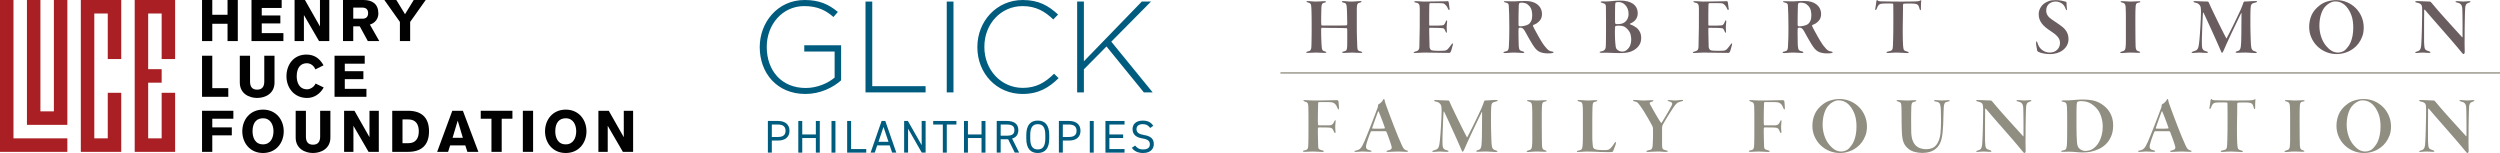
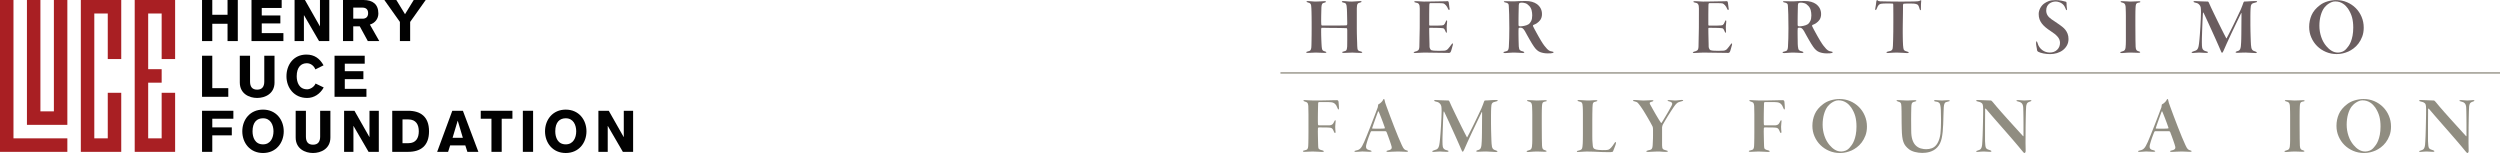
<svg xmlns="http://www.w3.org/2000/svg" id="Layer_2" viewBox="0 0 2369.24 145">
  <defs>
    <style>.cls-1{fill:none;}.cls-2{fill:#010101;}.cls-3{fill:#908d81;}.cls-4{fill:#a91f23;}.cls-5{clip-path:url(#clippath-1);}.cls-6{clip-path:url(#clippath-3);}.cls-7{clip-path:url(#clippath-4);}.cls-8{clip-path:url(#clippath-2);}.cls-9{clip-path:url(#clippath-5);}.cls-10{fill:#6a5d5f;}.cls-11{clip-path:url(#clippath);}.cls-12{fill:#005c7e;}</style>
    <clipPath id="clippath">
      <rect class="cls-1" y="0" width="600" height="145" />
    </clipPath>
    <clipPath id="clippath-1">
      <rect class="cls-1" y="0" width="600" height="145" />
    </clipPath>
    <clipPath id="clippath-2">
      <rect class="cls-1" x="720" y="0" width="373.47" height="145" />
    </clipPath>
    <clipPath id="clippath-3">
-       <rect class="cls-1" x="720" y="0" width="373.47" height="145" />
-     </clipPath>
+       </clipPath>
    <clipPath id="clippath-4">
      <rect class="cls-1" x="1213.47" y="0" width="1155.77" height="145" />
    </clipPath>
    <clipPath id="clippath-5">
      <rect class="cls-1" x="1213.47" y="0" width="1155.77" height="145" />
    </clipPath>
  </defs>
  <g id="Layer_1-2">
    <g id="LUCE_Red_Black_-_CMYK">
      <g class="cls-11">
        <polygon class="cls-4" points="0 0 0 143.91 12.77 143.91 63.83 143.91 63.83 131.11 12.77 131.11 12.77 0 0 0" />
        <polygon class="cls-4" points="51.07 0 51.07 105.53 38.3 105.53 38.3 0 25.53 0 25.53 118.32 38.3 118.32 51.07 118.32 63.83 118.32 63.83 105.53 63.83 0 51.07 0" />
        <polygon class="cls-4" points="76.6 0 76.6 143.91 89.37 143.91 102.13 143.91 114.9 143.91 114.9 87.94 102.13 87.94 102.13 131.11 89.37 131.11 89.37 12.79 102.13 12.79 102.13 55.96 114.9 55.96 114.9 0 76.6 0" />
        <polygon class="cls-4" points="127.66 0 127.66 143.91 140.43 143.91 153.2 143.91 165.96 143.91 165.96 87.94 153.2 87.94 153.2 131.11 140.43 131.11 140.43 78.35 153.2 78.35 153.2 65.56 140.43 65.56 140.43 12.79 153.2 12.79 153.2 55.96 165.96 55.96 165.96 0 127.66 0" />
        <polygon class="cls-2" points="215.64 0 215.64 14 201.18 14 201.18 0 191.47 0 191.47 38.93 201.18 38.93 201.18 22.53 215.64 22.53 215.64 38.93 225.36 38.93 225.36 0 215.64 0" />
        <polygon class="cls-2" points="238.35 0 238.35 38.93 268.58 38.93 268.58 31.38 248.06 31.38 248.06 22.2 265.69 22.2 265.69 14.66 248.06 14.66 248.06 7.55 266.94 7.55 266.94 0 238.35 0" />
        <polygon class="cls-2" points="303.23 0 303.23 24.88 303.12 24.88 288.99 0 279.17 0 279.17 38.93 288.01 38.93 288.01 14.44 288.12 14.44 302.36 38.93 312.07 38.93 312.07 0 303.23 0" />
        <g class="cls-5">
          <path class="cls-2" d="M334.78,17.72h8.9c3.11-.06,5.18-1.64,5.18-5.25s-2.07-5.19-5.18-5.25h-8.9v10.5ZM325.06,0h19.43c8.73,0,14.08,4.05,14.08,12.79,0,5.03-3.17,9.08-8.02,10.5l8.89,15.64h-10.86l-7.64-14h-6.17v14h-9.71V0Z" />
          <polygon class="cls-2" points="378.99 20.78 364.26 0 375.6 0 383.84 13.45 392.08 0 403.43 0 388.7 20.78 388.7 38.93 378.99 38.93 378.99 20.78" />
          <polygon class="cls-2" points="191.47 52.81 201.18 52.81 201.18 83.54 216.35 83.54 216.35 91.74 191.47 91.74 191.47 52.81" />
          <path class="cls-2" d="M260.17,78.18c0,10.66-9,14.65-16.48,14.65s-16.43-3.99-16.43-14.65v-25.37h9.71v24.55c0,4.37,1.69,7.6,6.71,7.6s6.77-3.23,6.77-7.6v-24.55h9.71v25.37Z" />
          <path class="cls-2" d="M298.87,65.77c-1.36-3.61-4.69-5.85-8.08-5.85-5.35,0-9.6,3.61-9.6,12.36,0,5.69,2.29,12.36,9.93,12.36,2.62,0,6.44-1.97,7.97-5.47l7.69,3.72c-3.33,6.07-9.11,9.95-15.66,9.95-12.39,0-19.64-9.62-19.64-20.56s6.77-20.56,18.88-20.56c7.64,0,12.66,3.72,16.26,10.17l-7.75,3.88Z" />
          <polygon class="cls-2" points="317.04 91.74 317.04 52.81 345.64 52.81 345.64 60.36 326.76 60.36 326.76 67.47 344.38 67.47 344.38 75.01 326.76 75.01 326.76 84.2 347.27 84.2 347.27 91.74 317.04 91.74" />
          <polygon class="cls-2" points="191.47 104.98 221.16 104.98 221.16 112.52 201.18 112.52 201.18 120.72 219.68 120.72 219.68 128.27 201.18 128.27 201.18 143.91 191.47 143.91 191.47 104.98" />
          <path class="cls-2" d="M249.26,112.09c-5.68,0-9.93,3.61-9.93,12.36,0,5.69,2.29,12.36,9.93,12.36,7.2,0,9.93-6.34,9.93-12.36s-2.73-12.36-9.93-12.36M249.26,145c-12.39,0-19.64-9.62-19.64-20.56s7.26-20.56,19.64-20.56,19.64,9.62,19.64,20.56-7.26,20.56-19.64,20.56" />
          <path class="cls-2" d="M313.11,130.35c0,10.66-9.01,14.65-16.48,14.65s-16.42-3.99-16.42-14.65v-25.37h9.71v24.55c0,4.37,1.69,7.6,6.71,7.6s6.77-3.23,6.77-7.6v-24.55h9.71v25.37Z" />
          <polygon class="cls-2" points="326.1 104.98 335.92 104.98 350.06 129.85 350.16 129.85 350.16 104.98 359 104.98 359 143.91 349.29 143.91 335.05 119.41 334.94 119.41 334.94 143.91 326.1 143.91 326.1 104.98" />
          <path class="cls-2" d="M381.44,135.7h5.57c7.26,0,9.88-4.97,9.88-11.26s-2.62-11.26-9.93-11.26h-5.51v22.53ZM371.72,104.98h15.06c11.84,0,19.81,5.63,19.81,19.46s-7.97,19.46-19.81,19.46h-15.06v-38.93Z" />
          <path class="cls-2" d="M438.63,130.57l-4.8-16.07h-.11l-4.8,16.07h9.71ZM428.64,104.98h10.04l14.68,38.93h-10.42l-1.97-6.12h-14.35l-1.96,6.12h-10.37l14.35-38.93Z" />
          <polygon class="cls-2" points="455.6 104.98 485.62 104.98 485.62 112.52 475.46 112.52 475.46 143.91 465.75 143.91 465.75 112.52 455.6 112.52 455.6 104.98" />
          <rect class="cls-2" x="495.5" y="104.98" width="9.71" height="38.93" />
          <path class="cls-2" d="M536.15,112.09c-5.68,0-9.93,3.61-9.93,12.36,0,5.69,2.29,12.36,9.93,12.36,7.2,0,9.93-6.34,9.93-12.36s-2.73-12.36-9.93-12.36M536.15,145c-12.39,0-19.64-9.62-19.64-20.56s7.26-20.56,19.64-20.56,19.64,9.62,19.64,20.56-7.26,20.56-19.64,20.56" />
          <polygon class="cls-2" points="567.1 104.98 576.92 104.98 591.05 129.85 591.16 129.85 591.16 104.98 600 104.98 600 143.91 590.29 143.91 576.05 119.41 575.94 119.41 575.94 143.91 567.1 143.91 567.1 104.98" />
        </g>
      </g>
    </g>
    <g id="GLICK_Blue_-_CMKY">
      <g class="cls-8">
        <g class="cls-6">
          <path class="cls-12" d="M763.29,89.05c14.02,0,26.07-6.02,33.82-12.91v-33.22h-34.92v5.9h28.78v24.72c-6.27,5.29-16.48,9.84-27.42,9.84-23,0-36.9-16.6-36.9-38.86v-.25c0-20.79,14.64-38.5,35.54-38.5,13.04,0,20.91,4.43,27.67,10.34l4.18-4.8C785.43,4.18,776.58,0,762.56,0c-25.71,0-42.56,21.27-42.56,44.53v.25c0,24.23,16.11,44.27,43.29,44.27" />
          <polygon class="cls-12" points="820.24 87.57 877.18 87.57 877.18 81.67 826.63 81.67 826.63 1.48 820.24 1.48 820.24 87.57" />
          <rect class="cls-12" x="897.22" y="1.48" width="6.39" height="86.09" />
          <path class="cls-12" d="M969.04,89.05c15.25,0,25.09-6.02,34.19-15l-4.3-4.18c-8.73,8.61-17.22,13.4-29.64,13.4-20.54,0-36.41-16.97-36.41-38.74v-.25c0-21.65,15.62-38.5,36.29-38.5,12.91,0,21.52,5.41,29.02,12.67l4.55-4.67C993.88,5.66,984.66,0,969.29,0c-24.85,0-43.05,20.17-43.05,44.53v.25c0,24.72,18.2,44.27,42.81,44.27" />
          <polygon class="cls-12" points="1020.81 87.57 1027.2 87.57 1027.2 65.69 1048.6 44.03 1084.03 87.57 1092.39 87.57 1053.16 39.48 1090.79 1.48 1082.06 1.48 1027.2 58.06 1027.2 1.48 1020.81 1.48 1020.81 87.57" />
          <path class="cls-12" d="M731.45,133.21v11.44h-3.74v-30.03h9.57c6.92,0,10.92,3.48,10.92,9.31s-3.96,9.27-10.92,9.27h-5.83ZM737.28,129.81c5.09,0,7.18-2.17,7.18-5.87s-2.09-5.92-7.18-5.92h-5.83v11.79h5.83Z" />
          <polygon class="cls-12" points="760.29 127.42 773.18 127.42 773.18 114.63 776.92 114.63 776.92 144.65 773.18 144.65 773.18 130.81 760.29 130.81 760.29 144.65 756.55 144.65 756.55 114.63 760.29 114.63 760.29 127.42" />
          <rect class="cls-12" x="788.01" y="114.63" width="3.74" height="30.03" />
          <polygon class="cls-12" points="806.59 141.26 820.95 141.26 820.95 144.65 802.84 144.65 802.84 114.63 806.59 114.63 806.59 141.26" />
          <path class="cls-12" d="M825.07,144.65l10.44-30.02h3.48l10.44,30.02h-3.96l-2.31-6.87h-11.84l-2.31,6.87h-3.96ZM832.52,134.38h9.49l-4.74-14.1-4.74,14.1Z" />
          <polygon class="cls-12" points="877.2 114.63 877.2 144.65 873.55 144.65 860.58 121.94 860.58 144.65 856.84 144.65 856.84 114.63 860.4 114.63 873.46 137.56 873.46 114.63 877.2 114.63" />
          <polygon class="cls-12" points="906.39 114.63 906.39 118.02 897.26 118.02 897.26 144.65 893.51 144.65 893.51 118.02 884.38 118.02 884.38 114.63 906.39 114.63" />
          <polygon class="cls-12" points="917.31 127.42 930.19 127.42 930.19 114.63 933.93 114.63 933.93 144.65 930.19 144.65 930.19 130.81 917.31 130.81 917.31 144.65 913.57 144.65 913.57 114.63 917.31 114.63 917.31 127.42" />
          <path class="cls-12" d="M961.69,144.65l-6.27-12.66h-7.09v12.66h-3.74v-30.03h9.57c6.92,0,10.92,2.87,10.92,8.7,0,4.22-2.09,6.88-5.92,8.01l6.7,13.32h-4.18ZM954.16,128.59c5.09,0,7.18-1.57,7.18-5.26s-2.09-5.31-7.18-5.31h-5.83v10.57h5.83Z" />
          <path class="cls-12" d="M983.49,145c-6.66,0-10.88-4-10.88-13.71v-3.31c0-9.7,4.22-13.71,10.88-13.71s10.88,4,10.88,13.71v3.31c0,9.7-4.22,13.71-10.88,13.71M976.35,131.29c0,7.44,2.52,10.31,7.14,10.31s7.14-2.87,7.14-10.31v-3.31c0-7.44-2.52-10.31-7.14-10.31s-7.14,2.87-7.14,10.31v3.31Z" />
          <path class="cls-12" d="M1007.24,133.21v11.44h-3.74v-30.03h9.57c6.92,0,10.92,3.48,10.92,9.31s-3.96,9.27-10.92,9.27h-5.83ZM1013.07,129.81c5.09,0,7.18-2.17,7.18-5.87s-2.09-5.92-7.18-5.92h-5.83v11.79h5.83Z" />
          <rect class="cls-12" x="1032.78" y="114.63" width="3.74" height="30.03" />
          <polygon class="cls-12" points="1065.72 114.63 1065.72 118.02 1051.36 118.02 1051.36 127.42 1064.41 127.42 1064.41 130.81 1051.36 130.81 1051.36 141.26 1065.72 141.26 1065.72 144.65 1047.62 144.65 1047.62 114.63 1065.72 114.63" />
          <path class="cls-12" d="M1090.04,121.28c-1.61-2.09-3.35-3.61-7.14-3.61-3.48,0-5.83,1.57-5.83,4.7,0,3.57,2.7,4.79,7.09,5.57,5.79,1,9.31,3.09,9.31,8.66,0,3.92-2.61,8.4-10.1,8.4-4.87,0-8.44-1.65-10.71-4.92l3.09-2.13c1.96,2.31,3.7,3.66,7.61,3.66,4.92,0,6.35-2.26,6.35-4.83,0-2.83-1.44-4.74-7.09-5.61-5.66-.87-9.31-3.57-9.31-8.79,0-4.31,2.83-8.09,9.7-8.09,4.79,0,7.79,1.61,9.92,4.92l-2.92,2.09Z" />
        </g>
      </g>
    </g>
    <g id="Artwork_1">
      <g class="cls-7">
        <g class="cls-9">
          <path class="cls-10" d="M1243.04,25.35v-3.99c0-1.67-.01-3.36-.04-5.09-.03-1.72-.05-3.34-.08-4.85-.03-1.51-.07-2.61-.12-3.29-.05-1.1-.12-1.97-.2-2.62-.08-.65-.23-1.18-.47-1.6-.23-.42-.56-.74-.98-.98-.42-.24-1.02-.46-1.8-.67-.78-.16-1.17-.39-1.17-.7,0-.36.44-.55,1.33-.55.31,0,.77.03,1.37.08.6.05,1.25.11,1.96.16.7.05,1.41.11,2.11.16.7.05,1.34.08,1.92.08,1.77,0,3.43-.07,4.97-.2,1.54-.13,2.65-.2,3.33-.2.94,0,1.41.18,1.41.55s-.37.62-1.09.78c-1.3.26-2.14.69-2.5,1.29-.37.6-.6,1.66-.7,3.17,0,.47-.03,1.5-.08,3.09-.05,1.59-.09,3.27-.12,5.05-.03,1.77-.04,3.42-.04,4.93s.02,2.45.08,2.82c0,.89.24,1.36.7,1.41h16.43c1.3,0,2.35-.01,3.13-.04.78-.03,1.41-.04,1.88-.04s.82-.01,1.06-.04c.24-.03.4-.04.51-.04.42-.05.66-.16.74-.31.08-.16.14-.55.19-1.17,0-.52-.01-1.4-.04-2.62-.03-1.22-.05-2.56-.08-3.99-.03-1.43-.05-2.82-.08-4.15-.03-1.33-.07-2.33-.12-3.01-.05-1.3-.14-2.35-.27-3.13-.13-.78-.33-1.4-.59-1.84-.26-.44-.6-.76-1.02-.94-.42-.18-.94-.33-1.56-.43-.26-.05-.55-.14-.86-.27-.31-.13-.47-.32-.47-.59,0-.36.44-.55,1.33-.55.63,0,1.19.03,1.68.08.49.05,1.04.11,1.64.16.6.05,1.28.11,2.03.16.75.05,1.71.08,2.86.08,1.3,0,2.66-.08,4.07-.24,1.41-.16,2.63-.23,3.68-.23.31,0,.61.03.9.08.29.05.43.21.43.47,0,.37-.39.63-1.17.78-.73.16-1.29.34-1.68.55-.39.21-.7.51-.94.9-.23.39-.39.91-.47,1.57-.08.65-.15,1.47-.2,2.46v19.32c0,1.31.01,2.74.04,4.3.03,1.56.07,3.12.12,4.65.05,1.54.1,2.96.16,4.26.05,1.31.08,2.35.08,3.13.05.99.12,1.79.19,2.39.08.6.24,1.1.47,1.49.23.39.59.69,1.06.9.47.21,1.1.39,1.88.55.78.21,1.17.47,1.17.78,0,.21-.16.35-.47.43-.31.08-.65.12-1.02.12-1.72,0-3.18-.05-4.38-.16-1.2-.11-2.35-.16-3.44-.16-1.83,0-3.34.05-4.54.16-1.2.1-2.37.16-3.52.16-.47,0-.86-.04-1.17-.12-.31-.08-.47-.25-.47-.51,0-.36.49-.63,1.49-.78,1.41-.26,2.27-.72,2.58-1.37.31-.65.52-1.73.63-3.25,0-.47.01-1.24.04-2.31.03-1.07.04-2.32.04-3.76v-9.58c0-.52-.05-.95-.16-1.29-.11-.34-.29-.51-.55-.51-1.51-.1-3.64-.16-6.38-.16s-5.99-.03-9.74-.08c-1.93-.05-3.52-.08-4.77-.08h-2.58c-.15,0-.29.1-.39.31-.11.21-.16.6-.16,1.17v2.31c0,1.02.01,2.15.04,3.4.03,1.25.07,2.54.12,3.87.05,1.33.1,2.57.16,3.72.05,1.15.12,2.14.19,2.97.08.83.14,1.38.2,1.64.1.78.34,1.41.7,1.88.36.47,1.07.83,2.11,1.1.52.16.89.29,1.09.39.21.1.31.29.31.55,0,.16-.17.27-.51.35-.34.08-.69.12-1.06.12-1.25,0-2.66-.05-4.22-.16-1.57-.11-2.95-.16-4.15-.16-1.04,0-2.33.05-3.87.16-1.54.1-2.83.16-3.87.16-.42,0-.76-.05-1.02-.16-.26-.11-.39-.21-.39-.31,0-.42.44-.7,1.33-.86,1.41-.26,2.32-.69,2.74-1.29.42-.6.68-1.42.78-2.46.05-.52.09-1.28.12-2.27.03-.99.05-2.27.08-3.83.03-1.56.05-3.45.08-5.67.02-2.22.04-4.86.04-7.94" />
          <path class="cls-10" d="M1340.29,1.64c0-.16.13-.29.39-.39.26-.1.6-.16,1.02-.16.47,0,1.07.03,1.8.08.73.05,1.46.09,2.19.12.73.03,1.43.07,2.11.12.68.05,1.22.08,1.64.08,1.41,0,2.97-.01,4.69-.04,1.72-.03,3.42-.05,5.09-.08,1.67-.03,3.22-.05,4.65-.08,1.43-.03,2.54-.04,3.32-.04,1.46,0,2.56-.03,3.29-.08.73-.05,1.25-.08,1.57-.08.21,0,.4.14.59.43.18.29.3.56.35.82,0,.16.04.51.12,1.06.08.55.16,1.15.24,1.8.08.65.16,1.29.24,1.92.08.62.14,1.04.19,1.25,0,.26-.04.52-.12.78-.08.26-.17.39-.27.39-.42,0-.76-.34-1.02-1.02-.57-1.46-1.3-2.67-2.19-3.64-.89-.96-1.7-1.53-2.43-1.68-.31-.05-.91-.1-1.8-.16-.89-.05-1.93-.08-3.13-.08h-7.43c-.26,0-.47.17-.63.51-.16.34-.24,1.29-.24,2.86,0,.63-.01,1.62-.04,2.97-.03,1.36-.04,2.87-.04,4.54v9.62c0,.52.18.78.55.78h8.06c2.66,0,4.35-.18,5.09-.55.36-.26.7-.64,1.02-1.13.31-.5.68-1.26,1.1-2.31.05-.16.14-.35.27-.59.13-.24.3-.35.51-.35.16,0,.26.13.31.39.05.26.08.44.08.55s-.01.36-.04.78c-.03.42-.07.87-.12,1.37-.05.5-.11.98-.16,1.45-.05.47-.08.84-.08,1.1v1.1c0,.47.01.94.04,1.41.03.47.05.9.08,1.29.03.39.04.66.04.82.05.99-.1,1.49-.47,1.49-.1,0-.22-.09-.35-.27-.13-.18-.3-.56-.51-1.14-.1-.21-.22-.47-.35-.78-.13-.31-.29-.63-.47-.94-.18-.31-.39-.57-.63-.78-.23-.21-.54-.34-.9-.39-.52-.05-1.04-.1-1.57-.16-.52-.05-1.24-.09-2.15-.12-.91-.03-2.06-.05-3.44-.08-1.38-.03-3.2-.04-5.44-.04-.31,0-.47.29-.47.86,0,1.04.01,2.44.04,4.21.03,1.77.07,3.55.12,5.34.05,1.79.09,3.42.12,4.87.03,1.45.04,2.36.04,2.73,0,.42.17,1.01.51,1.79.34.78.79,1.27,1.37,1.48.57.16,1.34.29,2.31.39.96.1,2.57.16,4.81.16,2.09,0,3.77-.05,5.05-.16,1.28-.1,2.39-.63,3.32-1.56.57-.57,1.15-1.26,1.72-2.07.57-.81,1.07-1.47,1.49-2,.31-.42.56-.73.74-.94.18-.21.38-.31.59-.31.16,0,.25.16.27.47.03.31-.01.68-.12,1.1-.1.26-.23.69-.39,1.29-.16.6-.33,1.23-.51,1.88-.18.65-.37,1.28-.55,1.89-.18.61-.33.99-.43,1.15-.37.82-.94,1.22-1.72,1.22-4.17,0-8.31-.05-12.4-.16-4.1-.11-7.71-.16-10.84-.16-.68,0-1.48.03-2.39.08-.91.05-1.8.09-2.66.12-.86.03-1.64.07-2.35.12-.7.05-1.16.08-1.37.08-.99,0-1.49-.18-1.49-.55,0-.26.47-.52,1.41-.78,1.15-.21,2.09-.6,2.82-1.17.73-.57,1.12-1.77,1.17-3.6.21-6,.32-11.86.35-17.6.03-5.74.04-11.86.04-18.39,0-1.04-.07-1.9-.19-2.58-.13-.68-.35-1.24-.67-1.68-.31-.44-.72-.77-1.21-.98-.5-.21-1.11-.36-1.84-.47-.89-.16-1.33-.42-1.33-.78" />
          <path class="cls-10" d="M1445.68.94c2.4,0,4.48.26,6.26.78,1.77.52,3.29,1.23,4.54,2.11,3.23,2.4,4.85,5.58,4.85,9.54,0,1.15-.14,2.18-.43,3.09-.29.91-.65,1.7-1.1,2.35-.44.65-.93,1.21-1.45,1.68-.52.47-.99.86-1.41,1.17-.47.42-1.11.81-1.92,1.17-.81.36-1.45.65-1.92.86-.1.05-.19.18-.27.39-.08.21-.04.52.12.94.31.68.74,1.53,1.29,2.54.55,1.02,1.15,2.13,1.8,3.32.65,1.2,1.36,2.47,2.11,3.79.76,1.33,1.53,2.65,2.31,3.95,1.2,1.98,2.24,3.55,3.13,4.69.89,1.15,1.75,2.17,2.58,3.05,1.04,1.04,1.97,1.71,2.78,2,.81.29,1.63.48,2.46.59.21,0,.42.05.62.16.21.1.31.21.31.31,0,.36-.26.62-.78.78-.37.16-.95.26-1.76.31-.81.05-1.81.08-3.01.08-2.61,0-4.98-.4-7.12-1.21-2.14-.81-4.1-2.52-5.87-5.12-.57-.78-1.21-1.76-1.92-2.93-.7-1.17-1.45-2.44-2.23-3.79-.78-1.36-1.57-2.74-2.35-4.15-.78-1.41-1.51-2.74-2.19-3.99-.73-1.2-1.38-2.02-1.96-2.46-.57-.44-1.15-.67-1.72-.67-.26-.05-.52-.08-.78-.08s-.6.05-1.02.16c-.31.1-.47.42-.47.94-.05.36-.08,1.02-.08,1.96v3.05c0,1.09.01,2.18.04,3.25.03,1.07.04,1.92.04,2.54,0,2.76.06,4.73.19,5.91.13,1.17.28,1.99.43,2.46.1.36.39.77.86,1.21.47.44,1.36.8,2.66,1.06.83.26,1.25.57,1.25.94s-.5.55-1.49.55c-.16,0-.54-.03-1.13-.08-.6-.05-1.3-.09-2.11-.12-.81-.03-1.68-.07-2.62-.12-.94-.05-1.83-.08-2.66-.08-.68,0-1.42.03-2.23.08-.81.05-1.6.1-2.39.16-.78.05-1.5.11-2.15.16-.65.05-1.13.08-1.45.08-.99,0-1.49-.24-1.49-.7,0-.31.47-.55,1.41-.7,1.41-.26,2.35-.68,2.82-1.25.47-.57.76-1.59.86-3.05.16-2.29.27-5.06.35-8.29s.12-6.42.12-9.54c0-5.37-.05-9.74-.16-13.11-.11-3.36-.21-5.8-.31-7.31-.05-.52-.09-1-.12-1.45-.03-.44-.14-.82-.35-1.13-.21-.31-.52-.59-.94-.82-.42-.24-1.04-.43-1.88-.59-.37-.1-.69-.21-.98-.31-.29-.1-.43-.23-.43-.39,0-.21.13-.35.39-.43.26-.08.6-.12,1.02-.12.52,0,1.46.03,2.82.08,1.35.05,2.66.08,3.91.08,1.09,0,1.99-.01,2.7-.04.7-.03,1.45-.07,2.23-.12.78-.05,1.72-.09,2.82-.12,1.1-.03,2.61-.04,4.54-.04M1442.08,2.5c-.99,0-1.72.18-2.19.55-.1.05-.21.21-.31.47-.11.26-.18.76-.24,1.49,0,.21-.01.78-.04,1.72-.03.94-.05,2.05-.08,3.32-.03,1.28-.05,2.66-.08,4.15-.03,1.49-.04,2.88-.04,4.18v5.16c0,.78.21,1.2.63,1.25.21.1.44.16.7.16h.63c.36,0,.87-.04,1.53-.12.65-.08,1.33-.2,2.03-.35.7-.16,1.41-.35,2.11-.59.7-.24,1.29-.51,1.76-.82,1.1-.73,1.97-1.79,2.62-3.17.65-1.38.98-3.14.98-5.28,0-1.77-.2-3.42-.59-4.93-.39-1.51-1.13-2.87-2.23-4.07-1.25-1.36-2.49-2.22-3.72-2.58-1.23-.36-2.39-.55-3.48-.55" />
-           <path class="cls-10" d="M1516.95,1.88c0-.16.14-.29.43-.39.29-.1.64-.16,1.06-.16,1.04.05,2.32.07,3.83.04,1.51-.03,2.71-.09,3.6-.2,1.77-.21,3.49-.36,5.16-.47,1.67-.1,3.18-.16,4.54-.16,2.5,0,4.76.25,6.77.74,2.01.5,3.74,1.25,5.2,2.27,1.46,1.02,2.58,2.29,3.36,3.83.78,1.54,1.17,3.35,1.17,5.44,0,1.57-.35,3.03-1.05,4.38-.71,1.36-1.58,2.4-2.62,3.13-.73.58-1.37.99-1.92,1.25-.55.26-1.08.52-1.6.78-.26.1-.35.22-.27.35.08.13.17.25.27.35,1.36.47,2.56,1.01,3.6,1.6,1.04.6,1.95,1.21,2.74,1.84,1.25,1.04,2.26,2.36,3.01,3.95.76,1.59,1.13,3.46,1.13,5.6,0,2.92-.81,5.44-2.43,7.55-1.62,2.11-3.83,3.77-6.65,4.97-.73.37-1.97.74-3.72,1.13-1.75.39-4.11.59-7.08.59-.73,0-1.77-.01-3.13-.04-1.36-.03-2.87-.07-4.54-.12-1.77-.1-3.14-.16-4.11-.16h-2.93l-3.29.08c-.42,0-.77-.05-1.06-.16-.29-.1-.43-.26-.43-.47,0-.31.44-.55,1.33-.7,1.36-.16,2.41-.59,3.17-1.29.76-.7,1.19-1.76,1.29-3.17.05-.52.09-1.54.12-3.05.03-1.51.05-3.29.08-5.32.02-2.03.04-4.22.04-6.57v-10.8c0-1.51-.01-3-.04-4.46-.03-1.46-.04-2.83-.04-4.11v-3.09c0-.73-.05-1.32-.16-1.76-.11-.44-.29-.81-.55-1.1-.26-.29-.63-.52-1.1-.7-.47-.18-1.1-.4-1.88-.67-.89-.16-1.33-.42-1.33-.78M1545.9,37.24c0-1.15-.18-2.59-.55-4.34-.37-1.75-1.36-3.48-2.97-5.2-1.1-1.25-2.22-2.12-3.36-2.62-1.15-.5-2.45-.74-3.91-.74h-1.99c-.76,0-1.29.05-1.6.16-.57.05-.86.34-.86.86-.11.52-.17,1.46-.2,2.82-.03,1.36-.03,2.83,0,4.42.03,1.59.07,3.13.12,4.62.05,1.49.13,2.6.23,3.32.1,1.36.23,2.57.39,3.64.16,1.07.47,1.87.94,2.39.47.57,1.2,1.11,2.19,1.6.99.5,2.01.74,3.05.74.63,0,1.19-.07,1.68-.2.49-.13.9-.27,1.21-.43.73-.42,1.43-.94,2.11-1.57.68-.63,1.28-1.37,1.8-2.23.52-.86.94-1.89,1.25-3.09.31-1.2.47-2.58.47-4.15M1543.39,13.22c0-1.93-.3-3.6-.9-5.01-.6-1.41-1.36-2.58-2.27-3.52-.91-.94-1.92-1.63-3.01-2.07-1.09-.44-2.16-.66-3.21-.66-.52,0-1.03.04-1.52.12-.5.08-.87.14-1.13.2-.11.05-.22.24-.35.55-.13.31-.2.52-.2.62-.05.26-.09.82-.12,1.68-.03.86-.05,1.89-.08,3.09-.03,1.2-.04,2.48-.04,3.83v7.47c0,1.07.02,1.87.08,2.39.05.26.16.46.31.59.16.13.52.25,1.1.35.57.05,1.3.04,2.19-.04.89-.08,1.59-.17,2.11-.27.78-.16,1.59-.46,2.42-.9.83-.44,1.59-1.04,2.27-1.8.68-.76,1.24-1.68,1.68-2.78.44-1.1.67-2.37.67-3.83" />
          <path class="cls-10" d="M1604.81,1.64c0-.16.13-.29.39-.39.26-.1.6-.16,1.02-.16.47,0,1.07.03,1.8.08.73.05,1.46.09,2.19.12.73.03,1.43.07,2.11.12.68.05,1.22.08,1.64.08,1.41,0,2.97-.01,4.69-.04s3.42-.05,5.09-.08c1.67-.03,3.22-.05,4.65-.08,1.43-.03,2.54-.04,3.32-.04,1.46,0,2.56-.03,3.29-.08.73-.05,1.25-.08,1.57-.08.21,0,.4.14.59.43.18.29.3.56.35.82,0,.16.04.51.12,1.06.08.55.16,1.15.24,1.8.08.65.16,1.29.23,1.92.08.62.14,1.04.2,1.25,0,.26-.04.52-.12.78-.08.26-.17.39-.27.39-.42,0-.76-.34-1.02-1.02-.57-1.46-1.3-2.67-2.19-3.64-.89-.96-1.7-1.53-2.43-1.68-.31-.05-.91-.1-1.8-.16-.89-.05-1.93-.08-3.13-.08h-7.43c-.26,0-.47.17-.62.51-.16.34-.23,1.29-.23,2.86,0,.63-.01,1.62-.04,2.97-.03,1.36-.04,2.87-.04,4.54v9.62c0,.52.18.78.55.78h8.06c2.66,0,4.35-.18,5.09-.55.36-.26.7-.64,1.02-1.13.31-.5.68-1.26,1.1-2.31.05-.16.14-.35.27-.59.13-.24.3-.35.51-.35.16,0,.26.13.31.39.05.26.08.44.08.55s-.01.36-.04.78c-.03.42-.07.87-.12,1.37-.05.5-.11.98-.16,1.45-.05.47-.08.84-.08,1.1v1.1c0,.47.01.94.04,1.41.02.47.05.9.08,1.29.03.39.04.66.04.82.05.99-.11,1.49-.47,1.49-.1,0-.22-.09-.35-.27-.13-.18-.3-.56-.51-1.14-.1-.21-.22-.47-.35-.78-.13-.31-.29-.63-.47-.94-.18-.31-.39-.57-.63-.78-.23-.21-.54-.34-.9-.39-.52-.05-1.04-.1-1.57-.16-.52-.05-1.24-.09-2.15-.12-.91-.03-2.06-.05-3.44-.08-1.38-.03-3.2-.04-5.44-.04-.31,0-.47.29-.47.86,0,1.04.01,2.44.04,4.21.03,1.77.07,3.55.12,5.34.05,1.79.09,3.42.12,4.87.03,1.45.04,2.36.04,2.73,0,.42.17,1.01.51,1.79.34.78.79,1.27,1.37,1.48.57.16,1.34.29,2.31.39.96.1,2.57.16,4.81.16,2.09,0,3.77-.05,5.05-.16,1.28-.1,2.39-.63,3.33-1.56.57-.57,1.15-1.26,1.72-2.07.57-.81,1.07-1.47,1.49-2,.31-.42.56-.73.74-.94.18-.21.38-.31.59-.31.16,0,.25.16.27.47.03.31-.01.68-.12,1.1-.11.26-.23.69-.39,1.29-.16.6-.33,1.23-.51,1.88-.18.65-.37,1.28-.55,1.89-.18.61-.33.99-.43,1.15-.37.82-.94,1.22-1.72,1.22-4.17,0-8.31-.05-12.4-.16-4.1-.11-7.71-.16-10.84-.16-.68,0-1.48.03-2.39.08-.91.05-1.8.09-2.66.12-.86.03-1.64.07-2.35.12-.7.05-1.16.08-1.37.08-.99,0-1.49-.18-1.49-.55,0-.26.47-.52,1.41-.78,1.15-.21,2.08-.6,2.82-1.17.73-.57,1.12-1.77,1.17-3.6.21-6,.33-11.86.35-17.6.03-5.74.04-11.86.04-18.39,0-1.04-.07-1.9-.19-2.58-.13-.68-.35-1.24-.67-1.68-.31-.44-.72-.77-1.21-.98-.5-.21-1.11-.36-1.84-.47-.89-.16-1.33-.42-1.33-.78" />
          <path class="cls-10" d="M1710.2.94c2.4,0,4.48.26,6.26.78,1.77.52,3.29,1.23,4.54,2.11,3.23,2.4,4.85,5.58,4.85,9.54,0,1.15-.14,2.18-.43,3.09-.29.91-.65,1.7-1.1,2.35-.44.65-.93,1.21-1.45,1.68-.52.47-.99.86-1.41,1.17-.47.42-1.11.81-1.92,1.17-.81.36-1.45.65-1.92.86-.1.05-.19.18-.27.39-.08.21-.04.52.12.94.31.68.74,1.53,1.29,2.54.55,1.02,1.15,2.13,1.8,3.32.65,1.2,1.36,2.47,2.11,3.79.76,1.33,1.53,2.65,2.31,3.95,1.2,1.98,2.24,3.55,3.13,4.69.89,1.15,1.75,2.17,2.58,3.05,1.04,1.04,1.97,1.71,2.78,2,.81.29,1.63.48,2.46.59.21,0,.42.05.62.16.21.1.31.21.31.31,0,.36-.26.62-.78.78-.36.16-.95.26-1.76.31-.81.05-1.81.08-3.01.08-2.61,0-4.98-.4-7.12-1.21-2.14-.81-4.1-2.52-5.87-5.12-.58-.78-1.21-1.76-1.92-2.93-.7-1.17-1.45-2.44-2.23-3.79-.78-1.36-1.57-2.74-2.35-4.15-.78-1.41-1.51-2.74-2.19-3.99-.73-1.2-1.38-2.02-1.96-2.46-.57-.44-1.15-.67-1.72-.67-.26-.05-.52-.08-.78-.08s-.6.05-1.02.16c-.31.1-.47.42-.47.94-.05.36-.08,1.02-.08,1.96v3.05c0,1.09.01,2.18.04,3.25.03,1.07.04,1.92.04,2.54,0,2.76.06,4.73.2,5.91.13,1.17.27,1.99.43,2.46.11.36.39.77.86,1.21.47.44,1.36.8,2.66,1.06.83.26,1.25.57,1.25.94s-.5.55-1.49.55c-.16,0-.54-.03-1.13-.08-.6-.05-1.31-.09-2.11-.12-.81-.03-1.68-.07-2.62-.12-.94-.05-1.83-.08-2.66-.08-.68,0-1.42.03-2.23.08-.81.05-1.6.1-2.39.16-.78.05-1.5.11-2.15.16-.65.05-1.13.08-1.45.08-.99,0-1.49-.24-1.49-.7,0-.31.47-.55,1.41-.7,1.41-.26,2.35-.68,2.82-1.25.47-.57.76-1.59.86-3.05.16-2.29.27-5.06.35-8.29s.12-6.42.12-9.54c0-5.37-.05-9.74-.16-13.11-.11-3.36-.21-5.8-.31-7.31-.05-.52-.09-1-.12-1.45-.03-.44-.14-.82-.35-1.13-.21-.31-.52-.59-.94-.82-.42-.24-1.04-.43-1.88-.59-.37-.1-.69-.21-.98-.31-.29-.1-.43-.23-.43-.39,0-.21.13-.35.39-.43.26-.08.6-.12,1.02-.12.52,0,1.46.03,2.82.08,1.35.05,2.66.08,3.91.08,1.09,0,1.99-.01,2.7-.04.7-.03,1.45-.07,2.23-.12.78-.05,1.72-.09,2.82-.12,1.1-.03,2.61-.04,4.54-.04M1706.6,2.5c-.99,0-1.72.18-2.19.55-.11.05-.21.21-.31.47-.11.26-.18.76-.23,1.49,0,.21-.01.78-.04,1.72-.03.94-.05,2.05-.08,3.32-.03,1.28-.05,2.66-.08,4.15-.03,1.49-.04,2.88-.04,4.18v5.16c0,.78.21,1.2.63,1.25.21.1.44.16.7.16h.63c.36,0,.87-.04,1.53-.12.65-.08,1.33-.2,2.03-.35.7-.16,1.41-.35,2.11-.59.7-.24,1.29-.51,1.76-.82,1.1-.73,1.97-1.79,2.62-3.17.65-1.38.98-3.14.98-5.28,0-1.77-.2-3.42-.59-4.93-.39-1.51-1.13-2.87-2.23-4.07-1.25-1.36-2.49-2.22-3.72-2.58-1.23-.36-2.39-.55-3.48-.55" />
          <path class="cls-10" d="M1787.81,49.52c0-.16.16-.29.47-.39.31-.1.68-.21,1.09-.31.99-.16,1.77-.35,2.35-.59.57-.24,1.02-.55,1.33-.94.31-.39.52-.89.63-1.49.1-.6.18-1.37.23-2.31.05-1.3.12-3.17.2-5.59.08-2.43.13-5.06.16-7.9.03-2.84.04-5.75.04-8.72v-8.18c0-2.48-.01-4.51-.04-6.1-.03-1.59-.04-2.46-.04-2.62-.05-.63-.18-.94-.39-.94-.31-.05-.94-.09-1.88-.12s-2.27-.04-3.99-.04c-1.2,0-2.26.03-3.17.08-.91.05-1.66.13-2.23.23-.84.16-1.55.55-2.15,1.17-.6.62-1.19,1.72-1.76,3.29-.21.57-.4.96-.59,1.17-.18.21-.38.31-.59.31-.16,0-.26-.13-.31-.39-.05-.26-.05-.57,0-.94.21-1.2.4-2.36.59-3.48.18-1.12.33-2.26.43-3.4.1-.68.31-1.1.63-1.25.1-.1.2-.1.27,0,.08.11.2.24.35.39.36.42,1.15.68,2.35.78.26,0,.95.01,2.07.04,1.12.03,2.5.05,4.15.08s3.45.05,5.44.08c1.98.03,3.96.04,5.95.04h5.09c1.83,0,3.59-.01,5.28-.04,1.69-.03,3.21-.05,4.54-.08,1.33-.03,2.23-.07,2.7-.12.57-.1,1.06-.18,1.45-.23.39-.05.85-.21,1.37-.47.16-.1.29-.21.39-.31.1-.1.21-.1.31,0,.1.1.18.24.24.39.05.16.03.39-.08.7-.11.52-.17,1.49-.2,2.9-.03,1.41-.04,2.71-.04,3.91.05.63.01,1.04-.12,1.25-.13.21-.25.31-.35.31-.16,0-.3-.12-.43-.35-.13-.24-.22-.46-.27-.67-.16-.68-.39-1.42-.7-2.23-.31-.81-.65-1.42-1.02-1.84-.36-.31-.98-.6-1.84-.86s-2.26-.39-4.19-.39h-4.54c-1.41,0-2.4.05-2.97.16-.36.21-.55.73-.55,1.57v2.74c0,1.3-.01,2.82-.04,4.54s-.05,3.56-.08,5.52c-.03,1.96-.05,3.82-.08,5.59-.03,1.77-.04,3.35-.04,4.73v3.01c0,1.1.01,2.33.04,3.72.03,1.38.05,2.74.08,4.07.03,1.33.08,2.57.16,3.72.08,1.15.17,2.01.27,2.58.1,1.15.4,1.94.9,2.39.49.44,1.45.85,2.85,1.21.89.21,1.33.5,1.33.86s-.47.55-1.41.55c-.89,0-2.18-.08-3.87-.24-1.7-.16-3.48-.23-5.36-.23-2.66,0-4.67.06-6.02.2-1.36.13-2.35.19-2.97.19-.94,0-1.41-.23-1.41-.7" />
          <path class="cls-10" d="M1947.72.08c2.24,0,4.29.2,6.14.59,1.85.39,3.19.72,4.03.98.21.11.35.27.43.51.08.24.12.4.12.51,0,1.04.04,2.1.12,3.17.08,1.07.17,1.81.27,2.23.16,1.04,0,1.57-.47,1.57-.26,0-.5-.42-.7-1.25-.42-1.04-.85-1.93-1.29-2.66-.44-.73-1.08-1.43-1.92-2.11-.83-.68-1.84-1.21-3.01-1.6-1.17-.39-2.26-.59-3.25-.59s-2.01.16-3.05.47c-1.04.31-2.01.8-2.9,1.45-.89.65-1.62,1.53-2.19,2.62-.57,1.1-.86,2.43-.86,3.99,0,1.67.4,3.17,1.21,4.5.81,1.33,2.07,2.6,3.79,3.79,1.25.89,2.5,1.74,3.76,2.54,1.25.81,2.53,1.68,3.83,2.62.83.63,1.75,1.32,2.74,2.07.99.76,1.92,1.67,2.78,2.74.86,1.07,1.58,2.32,2.15,3.76.57,1.43.86,3.09.86,4.97,0,2.3-.5,4.33-1.49,6.1-.99,1.77-2.3,3.27-3.91,4.5-1.62,1.23-3.48,2.15-5.59,2.78-2.11.63-4.26.94-6.45.94s-4.19-.21-6.3-.62c-2.11-.42-3.79-.96-5.05-1.64-.52-.31-.86-.78-1.02-1.41,0-.31-.05-.76-.16-1.33-.11-.57-.22-1.19-.35-1.84-.13-.65-.24-1.3-.31-1.96-.08-.65-.12-1.21-.12-1.68,0-.68.05-1.12.16-1.33.1-.21.21-.31.31-.31.31,0,.63.55.94,1.64.36,1.41.94,2.67,1.72,3.79.78,1.12,1.69,2.07,2.74,2.86,1.04.78,2.18,1.37,3.4,1.76,1.22.39,2.44.59,3.64.59,2.92,0,5.28-.87,7.08-2.62,1.8-1.75,2.7-3.95,2.7-6.61,0-2.14-.77-4.08-2.31-5.83-1.54-1.75-3.64-3.46-6.3-5.12-1.93-1.25-3.61-2.48-5.05-3.68-1.43-1.2-2.63-2.44-3.6-3.72-.96-1.28-1.7-2.63-2.19-4.07-.5-1.43-.74-3.04-.74-4.81,0-1.88.47-3.72,1.41-5.52.94-1.8,2.16-3.27,3.68-4.42,1.2-.89,2.63-1.65,4.3-2.31,1.67-.65,3.76-.98,6.26-.98" />
          <path class="cls-10" d="M2009.69,1.56c0-.16.12-.27.35-.35.23-.08.51-.12.82-.12,1.83,0,3.33.07,4.5.2,1.17.13,2.36.2,3.56.2,1.72,0,3.29-.05,4.69-.16,1.41-.1,2.55-.16,3.44-.16s1.33.18,1.33.55c0,.42-.44.65-1.33.7-.78.1-1.38.29-1.8.55-.42.26-.72.59-.9.98-.18.39-.3.87-.35,1.45-.05.57-.11,1.25-.16,2.03-.05.83-.09,1.97-.12,3.4-.03,1.43-.04,2.95-.04,4.54v8.64c0,5.79.03,10.29.08,13.5.05,3.21.1,5.49.16,6.85.1,1.51.36,2.54.78,3.09.42.55,1.15.95,2.19,1.21.89.21,1.33.5,1.33.86s-.52.55-1.57.55c-1.2,0-2.24-.04-3.13-.12-.89-.08-2.14-.12-3.76-.12-2.61,0-4.54.08-5.79.23-1.25.16-2.27.24-3.05.24-1.04,0-1.56-.18-1.56-.55,0-.21.09-.38.27-.51.18-.13.64-.27,1.37-.43.68-.16,1.25-.36,1.72-.63.47-.26.83-.64,1.1-1.14.26-.5.44-1.12.55-1.88.1-.76.18-1.73.23-2.93.05-.73.08-1.86.08-3.4V14.86c0-.99-.01-1.97-.04-2.93-.03-.96-.05-1.85-.08-2.66-.03-.81-.05-1.53-.08-2.15-.03-.63-.07-1.1-.12-1.41-.21-1.2-.59-2.01-1.14-2.43-.55-.42-1.42-.76-2.62-1.02-.63-.21-.94-.44-.94-.7" />
          <path class="cls-10" d="M2078.77,1.56c0-.21.16-.35.47-.43.31-.08.6-.12.86-.12,1.51.05,3.4.14,5.67.27,2.27.13,4.47.2,6.61.2.16,0,.33.1.51.31.18.21.33.44.43.7.42,1.04,1.06,2.48,1.92,4.3.86,1.83,1.82,3.85,2.89,6.06,1.07,2.22,2.19,4.53,3.36,6.92,1.17,2.4,2.29,4.67,3.36,6.81,1.07,2.14,2.03,4.06,2.9,5.75.86,1.69,1.53,2.96,1.99,3.79.1.26.2.35.27.27.08-.08.17-.19.27-.35.36-.68.91-1.72,1.64-3.13.73-1.41,1.54-3,2.43-4.77.89-1.77,1.81-3.65,2.78-5.63.96-1.98,1.88-3.87,2.74-5.67.86-1.8,1.62-3.4,2.27-4.81.65-1.41,1.14-2.43,1.45-3.05.63-1.51,1.12-2.75,1.49-3.72.36-.96.68-1.84.94-2.62,0-.1.1-.32.31-.66.21-.34.42-.51.63-.51.89,0,1.71-.03,2.47-.08.76-.05,1.55-.1,2.39-.16.83-.05,1.71-.1,2.62-.16.91-.05,1.97-.08,3.17-.08.94,0,1.41.18,1.41.55,0,.21-.15.38-.43.51-.29.13-.56.22-.82.27-1.15.26-2.03.52-2.66.78-.62.26-1.1.63-1.41,1.1-.31.47-.52,1.04-.63,1.72-.1.68-.18,1.57-.23,2.66-.05.78-.09,1.83-.12,3.13-.03,1.3-.04,2.67-.04,4.11v7.71c0,2.14.03,4.2.08,6.18.05,1.98.1,3.82.16,5.51.05,1.7.1,3.17.15,4.42.05,1.25.11,2.22.16,2.89.05,1.1.17,2.01.35,2.74.18.73.43,1.32.74,1.76.31.44.73.81,1.25,1.1.52.29,1.17.53,1.96.74.83.26,1.25.55,1.25.86,0,.36-.47.55-1.41.55-1.41,0-2.93-.08-4.58-.24-1.64-.16-3.22-.23-4.73-.23-.78,0-1.58.01-2.39.04-.81.03-1.59.05-2.35.08-.76.03-1.42.05-1.99.08-.57.03-.99.04-1.25.04s-.56-.04-.9-.12c-.34-.08-.51-.25-.51-.51,0-.16.16-.31.47-.47.31-.16.6-.29.86-.39.78-.16,1.42-.4,1.92-.74.49-.34.87-.83,1.13-1.49.26-.65.46-1.47.59-2.46.13-.99.22-2.24.27-3.76.05-.68.09-1.72.12-3.13.03-1.41.05-3.01.08-4.81.02-1.8.04-3.68.04-5.63s.01-3.83.04-5.63c.03-1.8.04-3.42.04-4.85v-3.25c0-.16-.04-.31-.12-.47-.08-.16-.17-.08-.27.24-1.3,2.66-2.77,5.67-4.38,9.04-1.62,3.36-3.21,6.7-4.77,10.01-1.57,3.31-3.01,6.44-4.34,9.39-1.33,2.95-2.39,5.33-3.17,7.16-.31.63-.56,1.08-.74,1.37-.18.29-.4.43-.66.43s-.48-.24-.66-.71c-.18-.47-.38-.91-.59-1.33-.47-1.1-1.15-2.66-2.04-4.69-.89-2.03-1.88-4.26-2.97-6.69-1.09-2.43-2.23-4.93-3.4-7.51-1.17-2.58-2.28-5.02-3.33-7.31-1.04-2.29-1.97-4.29-2.78-5.99-.81-1.69-1.37-2.88-1.68-3.56-.16-.36-.27-.53-.35-.51-.08.03-.17.33-.27.9-.05.57-.12,1.51-.19,2.82-.08,1.3-.16,2.82-.24,4.54-.08,1.72-.14,3.56-.2,5.52-.05,1.96-.12,3.85-.2,5.67-.08,1.83-.13,3.52-.16,5.09-.03,1.56-.04,2.79-.04,3.68,0,1.56.03,2.7.08,3.4.05.7.13,1.37.23,1.99.31,1.83,1.7,2.97,4.15,3.44.83.16,1.25.42,1.25.78,0,.26-.14.44-.43.55-.29.1-.64.13-1.06.08-.73.05-1.71.01-2.93-.12-1.23-.13-2.52-.2-3.87-.2-1.25,0-2.39.07-3.4.2-1.02.13-1.76.19-2.23.19-.57,0-.96-.04-1.17-.12-.21-.08-.31-.22-.31-.43,0-.1.08-.23.24-.39.16-.16.52-.31,1.09-.47,1.15-.31,2.03-.63,2.66-.94.63-.31,1.15-.75,1.57-1.33.42-.63.76-1.53,1.02-2.7.26-1.17.52-3.14.78-5.91.1-1.1.25-2.82.43-5.16.18-2.35.35-4.84.51-7.47.16-2.63.29-5.2.39-7.71.1-2.5.16-4.51.16-6.02,0-1.15-.03-2.11-.08-2.9-.05-.78-.13-1.42-.23-1.92-.1-.49-.27-.93-.51-1.29-.23-.36-.54-.76-.9-1.17-.68-.68-1.34-1.12-2-1.33-.65-.21-1.34-.39-2.07-.55-.26-.1-.54-.21-.82-.31-.29-.1-.43-.29-.43-.55" />
          <path class="cls-10" d="M2214.05.08c3.65,0,7.05.68,10.21,2.03,3.15,1.36,5.91,3.21,8.25,5.55,2.35,2.35,4.2,5.11,5.55,8.29,1.36,3.18,2.03,6.6,2.03,10.25,0,3.13-.47,5.95-1.41,8.45-.94,2.5-2.13,4.69-3.56,6.57-1.44,1.88-3,3.44-4.7,4.69-1.7,1.25-3.3,2.22-4.81,2.9-1.67.73-3.42,1.32-5.24,1.76-1.83.44-3.78.67-5.87.67-3.65,0-7.07-.68-10.25-2.03-3.18-1.36-5.95-3.19-8.29-5.52-2.35-2.32-4.2-5.05-5.55-8.18-1.36-3.13-2.03-6.47-2.03-10.01,0-3.91.76-7.61,2.27-11.11,1.51-3.49,4.17-6.67,7.98-9.54,2.03-1.57,4.45-2.75,7.24-3.56,2.79-.81,5.52-1.21,8.18-1.21M2213.18,1.33c-1.2,0-2.32.21-3.37.63-1.04.42-2.01.91-2.89,1.49-.89.57-1.68,1.2-2.39,1.88-.7.68-1.27,1.28-1.68,1.8-1.46,1.88-2.62,4.33-3.48,7.35-.86,3.02-1.29,6.34-1.29,9.94s.56,7.09,1.68,10.48c1.12,3.39,2.75,6.34,4.89,8.84,1.51,1.83,3.19,3.3,5.05,4.42,1.85,1.12,3.87,1.68,6.06,1.68,1.2,0,2.54-.27,4.03-.82,1.49-.55,2.85-1.58,4.11-3.09.52-.57,1.15-1.37,1.88-2.39.73-1.02,1.42-2.32,2.07-3.91.65-1.59,1.2-3.49,1.64-5.71.44-2.22.67-4.81.67-7.78,0-3.65-.38-6.87-1.13-9.66-.76-2.79-2.05-5.57-3.87-8.33-.57-.83-1.25-1.65-2.03-2.46-.78-.81-1.67-1.54-2.66-2.19-.99-.65-2.09-1.17-3.29-1.56-1.2-.39-2.53-.59-3.99-.59" />
-           <path class="cls-10" d="M2288.92,1.64c0-.42.49-.63,1.49-.63,1.98,0,4.09.08,6.34.24,2.24.16,4.28.23,6.1.23.16,0,.35.08.59.24.23.16.61.55,1.14,1.17.89,1.09,2.06,2.5,3.52,4.22,1.46,1.72,3.09,3.6,4.89,5.63,1.8,2.03,3.68,4.13,5.63,6.3,1.96,2.17,3.86,4.26,5.71,6.3,1.85,2.03,3.56,3.91,5.12,5.63,1.56,1.72,2.84,3.13,3.83,4.22.31.37.47.29.47-.24v-11.74c0-1.88-.01-3.74-.04-5.59-.03-1.85-.05-3.57-.08-5.16-.03-1.59-.07-2.93-.12-4.03-.05-1.1-.21-2.01-.47-2.74-.26-.73-.61-1.3-1.06-1.72-.44-.42-.95-.74-1.53-.98-.57-.24-1.2-.43-1.88-.59-.99-.16-1.49-.42-1.49-.78,0-.21.17-.35.51-.43.34-.08.72-.12,1.14-.12.73,0,1.67.07,2.82.2,1.15.13,2.11.19,2.9.19,1.04,0,2.12-.06,3.25-.19,1.12-.13,1.89-.2,2.31-.2.83,0,1.25.18,1.25.55,0,.31-.44.6-1.33.86-1.56.47-2.54,1.11-2.93,1.92-.39.81-.64,1.71-.74,2.7-.1,1.1-.18,2.71-.23,4.85-.05,2.14-.1,4.45-.15,6.92-.05,2.48-.09,4.97-.12,7.47-.03,2.5-.04,4.64-.04,6.42,0,3.5-.01,6.49-.04,9-.03,2.5.01,4.77.12,6.81.05.99-.05,1.68-.31,2.07-.26.39-.52.59-.78.59-.52,0-1.43-.89-2.74-2.66-.57-.73-1.58-1.94-3.01-3.64-1.44-1.69-3.13-3.69-5.09-5.98-1.96-2.29-4.11-4.77-6.46-7.43-2.35-2.66-4.68-5.32-7-7.98-2.32-2.66-4.55-5.22-6.69-7.67-2.14-2.45-3.99-4.62-5.56-6.49-.21-.26-.39-.34-.55-.23-.16.11-.24.23-.24.39v2.5c0,1.41-.01,3.13-.04,5.16-.03,2.04-.04,4.24-.04,6.61v16.24c.1,1.72.2,3.01.27,3.87.08.86.25,1.63.51,2.31.31.68.85,1.19,1.6,1.53.76.34,1.58.64,2.46.9.31.1.59.24.82.39.23.16.35.37.35.63,0,.21-.17.34-.51.39-.34.05-.67.08-.98.08-.73,0-1.62-.05-2.66-.16-1.04-.11-2.16-.16-3.36-.16-1.04,0-2.14.06-3.29.19-1.15.13-1.91.2-2.27.2-.58,0-.94-.04-1.1-.12-.16-.08-.23-.22-.23-.43,0-.26.49-.52,1.49-.78.57-.21,1.09-.4,1.56-.59.47-.18.87-.47,1.21-.86.34-.39.63-.92.86-1.6.23-.68.4-1.56.51-2.66.05-.52.12-1.5.2-2.93.08-1.43.16-3.13.24-5.08.08-1.96.14-4.09.2-6.42.05-2.32.1-4.63.16-6.92s.09-4.51.12-6.65c.03-2.14.04-4.02.04-5.63,0-1.15-.04-2.06-.12-2.74-.08-.68-.2-1.21-.35-1.6-.16-.39-.31-.68-.47-.86-.16-.18-.31-.32-.47-.43-.52-.42-1.08-.73-1.68-.94-.6-.21-1.29-.39-2.07-.55-.58-.1-.95-.22-1.14-.35-.18-.13-.27-.27-.27-.43" />
          <path class="cls-3" d="M1235.26,95.4c0-.21.08-.35.23-.43.16-.08.52-.12,1.1-.12.73,0,1.88.07,3.44.2,1.56.13,3.23.19,5.01.19,2.5,0,4.92-.01,7.24-.04,2.32-.03,4.46-.06,6.42-.12,1.96-.05,3.65-.09,5.09-.12,1.43-.03,2.54-.04,3.33-.04.47,0,.81.17,1.02.49.21.33.34.62.39.87,0,.2.03.59.08,1.15.05.57.1,1.19.16,1.87.05.68.09,1.29.12,1.84.03.55.04.9.04,1.06.05.36.04.72-.04,1.06-.08.34-.25.51-.51.51-.11,0-.22-.09-.35-.28-.13-.18-.3-.56-.51-1.13-.57-1.67-1.36-2.97-2.35-3.91-.99-.94-2.27-1.46-3.83-1.57-.57-.05-1.2-.09-1.88-.12-.68-.03-1.46-.04-2.35-.04h-7.2c-.21,0-.37.13-.47.4-.11.26-.18.5-.24.71,0,.37-.01,1.03-.04,1.97-.03.95-.05,2.04-.08,3.27-.03,1.24-.05,2.58-.08,4.02-.03,1.44-.04,2.85-.04,4.22v3.78c0,1.16.03,2.08.08,2.76,0,.26.08.49.24.67.16.18.31.27.47.27h8.49c.81,0,1.43-.01,1.88-.04.44-.03.82-.09,1.13-.19.73-.21,1.32-.53,1.76-.98.44-.44.95-1.29,1.53-2.54.31-.73.6-1.1.86-1.1.21,0,.34.12.39.35.05.23.05.51,0,.82,0,.42-.07,1.14-.2,2.15-.13,1.02-.2,2-.2,2.95,0,1.03.04,1.91.12,2.64.08.73.14,1.3.19,1.72.1.99-.08,1.49-.55,1.49-.21,0-.4-.18-.59-.55-.18-.36-.35-.7-.51-1.02-.52-1.36-1.02-2.23-1.49-2.62-.47-.39-.94-.64-1.41-.74-.68-.16-1.85-.26-3.52-.31-1.67-.05-4.3-.08-7.9-.08-.1,0-.25.09-.43.27-.18.18-.27.41-.27.67-.05.47-.08,1.45-.08,2.93s.03,3.12.08,4.89c.05,1.77.09,3.52.12,5.24.02,1.72.06,3,.12,3.83,0,.68.06,1.24.19,1.68.13.44.35.8.67,1.06.31.26.73.48,1.25.67.52.18,1.22.38,2.11.59.26.1.51.22.74.35.24.13.35.3.35.51,0,.26-.18.42-.55.47-.37.05-.76.08-1.17.08-.89,0-2.17-.07-3.83-.2-1.67-.13-3.34-.19-5.01-.19-1.88,0-3.34.05-4.38.16-1.04.1-2.11.16-3.21.16s-1.64-.21-1.64-.62c0-.36.52-.63,1.57-.78.68-.16,1.24-.33,1.68-.51.44-.18.78-.43,1.02-.74.23-.31.4-.69.51-1.13.1-.44.18-1,.24-1.68.05-.63.09-1.6.12-2.93.03-1.33.05-2.87.08-4.62.03-1.75.04-3.65.04-5.71v-16.86c0-2.97-.05-5.63-.16-7.98-.11-1.41-.38-2.37-.82-2.9-.44-.52-1.29-.94-2.54-1.25-.84-.26-1.25-.52-1.25-.78" />
          <path class="cls-3" d="M1311.62,93.83c.1,0,.22.12.35.35.13.23.2.48.2.74.05.52.25,1.34.59,2.47.34,1.12.77,2.33,1.29,3.64.99,2.71,2.11,5.74,3.36,9.08,1.25,3.34,2.53,6.68,3.83,10.01,1.3,3.34,2.58,6.53,3.83,9.58,1.25,3.05,2.37,5.62,3.36,7.71.89,1.98,1.64,3.27,2.27,3.87.63.6,1.38,1,2.27,1.21.57.11.95.23,1.13.39.18.16.28.31.28.47s-.17.29-.51.39c-.34.1-.66.16-.98.16-1.04,0-2.15-.05-3.33-.16-1.17-.1-2.7-.16-4.58-.16-2.4,0-4.26.06-5.59.19-1.33.13-2.6.2-3.79.2-1.1,0-1.64-.18-1.64-.55,0-.42.52-.7,1.57-.86,1.04-.16,1.9-.5,2.58-1.02.68-.52.94-1.3.78-2.35-.11-.57-.33-1.37-.67-2.39-.34-1.02-.73-2.18-1.17-3.48-.44-1.3-.93-2.66-1.45-4.07-.52-1.41-1.04-2.79-1.57-4.15-.11-.26-.27-.45-.51-.59-.23-.13-.46-.2-.66-.2h-12.83c-.37,0-.63.1-.78.31-.16.21-.31.5-.47.86-.21.52-.48,1.21-.82,2.07-.34.86-.69,1.8-1.05,2.82-.37,1.02-.7,2.02-1.02,3.01-.31.99-.57,1.88-.78,2.66-.73,2.35-.73,3.96,0,4.85.42.52.9.86,1.45,1.02.55.16,1.26.36,2.15.63.78.26,1.17.52,1.17.78,0,.36-.6.55-1.8.55-.78,0-1.8-.05-3.05-.16-1.25-.1-2.56-.16-3.91-.16-.99,0-1.96.06-2.9.19-.94.13-2.01.2-3.21.2-.94,0-1.41-.18-1.41-.55,0-.21.16-.36.47-.47.31-.1.68-.21,1.1-.31.89-.16,1.64-.38,2.27-.67.63-.29,1.22-.72,1.8-1.29.57-.57,1.14-1.34,1.68-2.31.55-.97,1.19-2.26,1.92-3.87.63-1.41,1.46-3.4,2.5-5.98,1.04-2.58,2.18-5.42,3.4-8.53,1.22-3.1,2.45-6.27,3.68-9.51,1.22-3.23,2.33-6.18,3.32-8.84.21-.89.31-1.59.31-2.11,0-.1.03-.23.08-.39.05-.16.16-.26.31-.31.47-.21.93-.48,1.37-.82.44-.34.86-.7,1.25-1.1.39-.39.74-.78,1.06-1.17.31-.39.52-.77.63-1.13.21-.52.49-.78.86-.78M1312.25,121.69c.21-.05.23-.36.08-.94-.57-1.62-1.15-3.22-1.72-4.81-.57-1.59-1.13-3.06-1.68-4.42-.55-1.36-1.02-2.53-1.41-3.52-.39-.99-.67-1.67-.82-2.03-.21-.42-.37-.6-.47-.55-.11.05-.21.21-.31.47-.26.63-.64,1.63-1.13,3.01-.5,1.38-1.03,2.86-1.6,4.42-.57,1.57-1.11,3.08-1.6,4.54-.5,1.46-.88,2.58-1.14,3.36-.16.42-.08.63.24.63.94.05,1.88.08,2.82.08h3.13c1.41,0,2.62-.01,3.64-.04,1.02-.03,1.68-.09,2-.2" />
          <path class="cls-3" d="M1359.11,95.32c0-.21.16-.35.47-.43.31-.08.6-.12.86-.12,1.51.05,3.4.14,5.67.27,2.27.13,4.47.2,6.61.2.16,0,.32.1.51.31.18.21.32.44.43.7.42,1.04,1.06,2.48,1.92,4.3.86,1.83,1.82,3.85,2.9,6.06,1.07,2.22,2.19,4.53,3.36,6.92,1.17,2.4,2.29,4.67,3.36,6.81,1.07,2.14,2.03,4.06,2.9,5.75.86,1.69,1.53,2.96,1.99,3.79.1.26.2.35.27.27s.17-.19.27-.35c.36-.68.91-1.72,1.64-3.13.73-1.41,1.54-3,2.43-4.77.89-1.77,1.81-3.65,2.78-5.63.96-1.98,1.88-3.87,2.74-5.67.86-1.8,1.62-3.4,2.27-4.81.65-1.41,1.14-2.42,1.45-3.05.63-1.51,1.12-2.75,1.49-3.72.36-.97.68-1.84.94-2.62,0-.1.1-.33.31-.67.21-.34.42-.51.63-.51.89,0,1.71-.03,2.46-.08.76-.05,1.55-.1,2.39-.16.83-.05,1.71-.1,2.62-.16.91-.05,1.97-.08,3.17-.08.94,0,1.41.18,1.41.55,0,.21-.15.38-.43.51-.29.13-.56.22-.82.27-1.15.26-2.03.52-2.66.78-.62.26-1.1.63-1.41,1.1-.31.47-.52,1.04-.63,1.72-.1.68-.18,1.57-.23,2.66-.05.78-.09,1.83-.12,3.13-.03,1.3-.04,2.67-.04,4.11v7.71c0,2.14.03,4.2.08,6.18.05,1.98.1,3.82.16,5.51.05,1.7.1,3.17.15,4.42.05,1.25.11,2.22.16,2.9.05,1.09.17,2.01.35,2.74.18.73.43,1.32.74,1.76.31.44.73.81,1.25,1.1.52.29,1.17.53,1.96.74.83.26,1.25.55,1.25.86,0,.36-.47.55-1.41.55-1.41,0-2.93-.08-4.58-.24-1.64-.16-3.22-.23-4.73-.23-.78,0-1.58.01-2.39.04-.81.03-1.59.05-2.35.08-.76.03-1.42.05-2,.08-.57.02-.99.04-1.25.04s-.56-.04-.9-.12c-.34-.08-.51-.25-.51-.51,0-.16.16-.31.47-.47.31-.16.6-.29.86-.39.78-.16,1.42-.4,1.92-.74.49-.34.87-.83,1.13-1.49.26-.65.46-1.47.59-2.46.13-.99.22-2.24.27-3.76.05-.68.09-1.72.12-3.13.03-1.41.05-3.01.08-4.81.03-1.8.04-3.68.04-5.63s.01-3.83.04-5.63c.03-1.8.04-3.41.04-4.85v-3.25c0-.16-.04-.31-.12-.47-.08-.16-.17-.08-.27.24-1.3,2.66-2.77,5.67-4.38,9.04-1.62,3.36-3.21,6.7-4.77,10.01-1.57,3.31-3.01,6.44-4.34,9.39-1.33,2.95-2.39,5.33-3.17,7.16-.31.63-.56,1.08-.74,1.37s-.4.43-.66.43-.48-.24-.66-.71c-.18-.47-.38-.91-.59-1.33-.47-1.1-1.15-2.66-2.04-4.69-.89-2.03-1.88-4.26-2.97-6.69-1.09-2.43-2.23-4.93-3.4-7.51-1.17-2.58-2.28-5.02-3.33-7.31s-1.97-4.29-2.78-5.99c-.81-1.69-1.37-2.88-1.68-3.56-.16-.36-.27-.53-.35-.51-.08.03-.17.33-.27.9-.05.57-.12,1.51-.19,2.82-.08,1.31-.16,2.82-.24,4.54-.08,1.72-.14,3.56-.2,5.52-.05,1.96-.12,3.85-.2,5.67-.08,1.83-.13,3.52-.16,5.09-.03,1.56-.04,2.79-.04,3.68,0,1.56.03,2.7.08,3.4.05.7.13,1.37.23,1.99.31,1.83,1.7,2.97,4.15,3.44.83.16,1.25.42,1.25.78,0,.26-.14.44-.43.55-.29.1-.64.13-1.06.08-.73.05-1.71.01-2.93-.12-1.23-.13-2.52-.2-3.87-.2-1.25,0-2.39.07-3.4.2-1.02.13-1.76.19-2.23.19-.57,0-.97-.04-1.17-.12-.21-.08-.31-.22-.31-.43,0-.1.08-.23.24-.39.16-.16.52-.31,1.1-.47,1.15-.31,2.03-.63,2.66-.94.63-.31,1.15-.76,1.57-1.33.42-.63.76-1.53,1.02-2.7.26-1.17.52-3.14.78-5.91.1-1.1.25-2.82.43-5.16.18-2.35.35-4.84.51-7.47.16-2.63.29-5.2.39-7.71.1-2.5.16-4.51.16-6.02,0-1.15-.03-2.11-.08-2.9-.05-.78-.13-1.42-.24-1.92-.11-.5-.27-.93-.51-1.29-.24-.36-.54-.76-.9-1.17-.68-.68-1.34-1.12-2-1.33-.65-.21-1.34-.39-2.07-.55-.26-.1-.54-.21-.82-.31-.29-.1-.43-.29-.43-.55" />
          <path class="cls-3" d="M1447.13,95.32c0-.16.12-.27.35-.35.24-.08.51-.12.82-.12,1.82,0,3.32.07,4.5.2,1.17.13,2.36.2,3.56.2,1.72,0,3.29-.05,4.69-.16,1.41-.1,2.55-.16,3.44-.16s1.33.18,1.33.55c0,.42-.44.65-1.33.7-.78.11-1.38.29-1.8.55-.42.26-.72.59-.9.98-.18.39-.3.87-.35,1.45-.05.57-.11,1.25-.16,2.03-.05.84-.09,1.97-.12,3.4-.03,1.43-.04,2.95-.04,4.54v8.64c0,5.79.03,10.29.08,13.5.05,3.21.1,5.49.16,6.85.1,1.51.36,2.54.78,3.09.42.55,1.15.95,2.19,1.21.89.21,1.33.5,1.33.86s-.52.55-1.57.55c-1.2,0-2.24-.04-3.13-.12-.89-.08-2.14-.12-3.76-.12-2.61,0-4.54.08-5.79.23-1.25.16-2.27.24-3.05.24-1.04,0-1.56-.18-1.56-.55,0-.21.09-.38.27-.51.18-.13.64-.27,1.37-.43.68-.16,1.25-.36,1.72-.63.47-.26.83-.64,1.1-1.14.26-.49.44-1.12.55-1.88.1-.76.18-1.73.24-2.93.05-.73.08-1.86.08-3.4v-23.98c0-.99-.01-1.97-.04-2.93-.03-.97-.05-1.85-.08-2.66-.03-.81-.05-1.53-.08-2.15-.03-.63-.07-1.09-.12-1.41-.21-1.2-.59-2.01-1.13-2.43-.55-.42-1.42-.75-2.62-1.02-.63-.21-.94-.44-.94-.7" />
          <path class="cls-3" d="M1495.01,95.32c0-.21.13-.35.39-.43.26-.08.57-.12.94-.12,1.25,0,2.58.08,3.99.23,1.41.16,2.76.24,4.07.24.83,0,1.59-.01,2.27-.04.68-.03,1.32-.07,1.92-.12.6-.05,1.2-.09,1.8-.12.6-.03,1.27-.04,2-.04.94,0,1.41.16,1.41.47,0,.26-.17.44-.51.55-.34.1-.64.21-.9.31-.68.1-1.21.25-1.6.43-.39.18-.7.47-.94.86-.24.39-.39.94-.47,1.64-.08.7-.15,1.68-.2,2.93,0,.31-.01,1.03-.04,2.15-.03,1.12-.05,2.45-.08,3.99-.03,1.54-.04,3.22-.04,5.05v15.37c0,1.44.01,2.65.04,3.64.03.99.06,1.67.12,2.03.1,1.51.21,2.76.31,3.76.1.99.31,1.7.63,2.11.42.68,1.25,1.17,2.5,1.49,1.25.31,3.26.5,6.02.55,1.04,0,2.05-.01,3.01-.04s1.84-.14,2.62-.35c.73-.21,1.6-.87,2.62-2,1.02-1.12,1.94-2.36,2.78-3.72.42-.68.72-1.11.9-1.29.18-.18.35-.27.51-.27.26,0,.38.29.35.86-.03.57-.17,1.23-.43,1.96-.05.11-.18.46-.39,1.06-.21.6-.46,1.24-.74,1.92-.29.68-.54,1.3-.74,1.88-.21.57-.34.91-.39,1.02-.1.31-.37.53-.78.67-.42.13-.91.2-1.49.2h-4.03c-1.02,0-2.09-.01-3.21-.04-1.12-.03-2.15-.07-3.09-.12-1.88-.11-3.95-.19-6.22-.27-2.27-.08-4.34-.12-6.22-.12-.57,0-1.24.03-1.99.08-.76.05-1.49.09-2.19.12-.7.02-1.36.06-1.95.12-.6.05-1.03.08-1.29.08-.52,0-.96-.01-1.33-.04-.37-.03-.55-.17-.55-.43s.13-.43.39-.51c.26-.08.6-.17,1.02-.27,1.51-.31,2.52-.73,3.01-1.25.5-.52.8-1.43.9-2.74.1-.78.18-1.71.24-2.78.05-1.07.09-2.35.12-3.83.02-1.49.04-3.23.04-5.24v-19.17c0-1.49-.01-2.74-.04-3.76-.03-1.02-.07-1.92-.12-2.7-.05-1.04-.14-1.86-.27-2.46-.13-.6-.33-1.08-.59-1.45-.26-.36-.61-.62-1.06-.78-.44-.16-1.01-.31-1.68-.47-.57-.1-.94-.22-1.1-.35-.16-.13-.23-.27-.23-.43" />
          <path class="cls-3" d="M1547.59,95.32c0-.26.16-.42.47-.47.31-.05.68-.08,1.1-.08.52,0,1.15.03,1.88.08.73.05,1.49.11,2.27.16.78.05,1.55.11,2.31.16.76.05,1.42.08,1.99.08,1.36,0,2.73-.05,4.11-.16,1.38-.1,2.67-.16,3.87-.16.89,0,1.33.16,1.33.47s-.36.6-1.1.86c-.94.21-1.58.43-1.92.66-.34.24-.51.51-.51.82,0,.47.44,1.41,1.33,2.82.31.57.89,1.6,1.72,3.09.83,1.49,1.73,3.07,2.7,4.73.96,1.67,1.9,3.25,2.82,4.73.91,1.49,1.6,2.54,2.07,3.17.1.05.22.12.35.19.13.08.25.04.35-.12.37-.63.91-1.53,1.64-2.7.73-1.17,1.5-2.45,2.31-3.83.81-1.38,1.6-2.74,2.39-4.07.78-1.33,1.41-2.46,1.88-3.4.68-1.09,1.15-1.96,1.41-2.58.26-.63.39-1.15.39-1.57,0-.52-.3-.98-.9-1.37-.6-.39-1.34-.67-2.23-.82-.26-.1-.54-.19-.82-.27-.29-.08-.43-.22-.43-.43,0-.31.42-.47,1.25-.47,1.15,0,2.11.07,2.89.2.78.13,1.72.2,2.82.2.47,0,1.03-.03,1.68-.08.65-.05,1.29-.12,1.92-.2.63-.08,1.19-.14,1.68-.19.5-.05.87-.08,1.13-.08.42,0,.76.04,1.02.12.26.08.39.19.39.35,0,.37-.55.65-1.64.86-.99.21-1.84.46-2.54.74s-1.32.65-1.84,1.1c-.52.44-.99.93-1.41,1.45-.42.52-.86,1.12-1.33,1.8-.94,1.36-1.93,2.84-2.97,4.46-1.04,1.62-2.06,3.22-3.05,4.81-.99,1.59-1.88,3.08-2.66,4.46-.78,1.38-1.41,2.47-1.88,3.25-.11.26-.25.65-.43,1.17-.18.52-.27.99-.27,1.41v17.06c0,.94.07,1.68.2,2.23.13.55.35.98.67,1.29.31.31.7.55,1.17.7.47.16,1.07.34,1.8.55.31.1.65.21,1.02.31.36.1.55.29.55.55s-.17.42-.51.47c-.34.05-.69.08-1.06.08-1.15,0-1.99-.01-2.54-.04-.55-.03-1.07-.07-1.57-.12-.5-.05-1.07-.09-1.72-.12-.65-.03-1.63-.04-2.93-.04-1.83,0-3.4.07-4.73.2-1.33.13-2.54.19-3.64.19s-1.64-.21-1.64-.63c0-.16.18-.31.55-.47.36-.16.76-.29,1.17-.39,1.67-.26,2.76-.68,3.29-1.25.52-.57.83-1.51.94-2.82.05-.36.09-.94.12-1.72.03-.78.06-1.64.12-2.58.05-.94.09-1.92.12-2.93.02-1.02.04-1.92.04-2.7v-4.93c0-.52-.01-.95-.04-1.29-.03-.34-.04-.66-.04-.98-.05-.42-.14-.82-.27-1.21-.13-.39-.25-.64-.35-.74-.37-.78-1.03-2.02-1.99-3.72-.96-1.69-1.99-3.48-3.09-5.36-1.1-1.88-2.18-3.68-3.25-5.4-1.07-1.72-1.92-2.97-2.54-3.76-.63-.83-1.15-1.54-1.57-2.11-.42-.57-.82-1.06-1.21-1.45-.39-.39-.82-.69-1.29-.9-.47-.21-1.04-.39-1.72-.55-.68-.1-1.11-.23-1.29-.39-.18-.16-.27-.29-.27-.39" />
          <path class="cls-3" d="M1657.82,95.4c0-.21.08-.35.23-.43.16-.08.52-.12,1.1-.12.73,0,1.88.07,3.44.2,1.56.13,3.23.19,5.01.19,2.5,0,4.92-.01,7.24-.04,2.32-.03,4.46-.06,6.42-.12,1.96-.05,3.65-.09,5.09-.12,1.43-.03,2.54-.04,3.32-.04.47,0,.81.17,1.02.49.21.33.34.62.39.87,0,.2.03.59.08,1.15.05.57.1,1.19.16,1.87.05.68.09,1.29.12,1.84.03.55.04.9.04,1.06.05.36.04.72-.04,1.06-.08.34-.25.51-.51.51-.11,0-.22-.09-.35-.28-.13-.18-.3-.56-.51-1.13-.57-1.67-1.36-2.97-2.35-3.91-.99-.94-2.27-1.46-3.83-1.57-.57-.05-1.2-.09-1.88-.12-.68-.03-1.46-.04-2.35-.04h-7.2c-.21,0-.36.13-.47.4-.11.26-.18.5-.23.71,0,.37-.01,1.03-.04,1.97-.03.95-.05,2.04-.08,3.27-.03,1.24-.05,2.58-.08,4.02s-.04,2.85-.04,4.22v3.78c0,1.16.03,2.08.08,2.76,0,.26.08.49.24.67.16.18.31.27.47.27h8.49c.81,0,1.43-.01,1.88-.04.44-.03.82-.09,1.13-.19.73-.21,1.32-.53,1.76-.98.44-.44.95-1.29,1.52-2.54.31-.73.6-1.1.86-1.1.21,0,.34.12.39.35.05.23.05.51,0,.82,0,.42-.07,1.14-.2,2.15-.13,1.02-.2,2-.2,2.95,0,1.03.04,1.91.12,2.64.08.73.14,1.3.2,1.72.1.99-.08,1.49-.55,1.49-.21,0-.4-.18-.59-.55-.18-.36-.35-.7-.51-1.02-.52-1.36-1.02-2.23-1.49-2.62-.47-.39-.94-.64-1.41-.74-.68-.16-1.85-.26-3.52-.31-1.67-.05-4.3-.08-7.9-.08-.11,0-.25.09-.43.27-.18.18-.27.41-.27.67-.05.47-.08,1.45-.08,2.93s.03,3.12.08,4.89c.05,1.77.09,3.52.12,5.24.02,1.72.07,3,.12,3.83,0,.68.07,1.24.19,1.68.13.44.35.8.67,1.06.31.26.73.48,1.25.67.52.18,1.23.38,2.11.59.26.1.51.22.74.35.24.13.35.3.35.51,0,.26-.18.42-.55.47-.37.05-.76.08-1.17.08-.89,0-2.17-.07-3.83-.2-1.67-.13-3.34-.19-5.01-.19-1.88,0-3.34.05-4.38.16-1.04.1-2.11.16-3.21.16s-1.64-.21-1.64-.62c0-.36.52-.63,1.56-.78.68-.16,1.24-.33,1.68-.51.44-.18.78-.43,1.02-.74.23-.31.4-.69.51-1.13.1-.44.18-1,.24-1.68.05-.63.09-1.6.12-2.93.03-1.33.05-2.87.08-4.62.03-1.75.04-3.65.04-5.71v-16.86c0-2.97-.05-5.63-.16-7.98-.11-1.41-.38-2.37-.82-2.9-.44-.52-1.29-.94-2.54-1.25-.83-.26-1.25-.52-1.25-.78" />
          <path class="cls-3" d="M1743.26,93.83c3.65,0,7.05.68,10.21,2.03,3.15,1.36,5.91,3.21,8.25,5.56,2.35,2.35,4.2,5.11,5.55,8.29,1.36,3.18,2.03,6.6,2.03,10.25,0,3.13-.47,5.95-1.41,8.45-.94,2.5-2.13,4.69-3.56,6.57-1.44,1.88-3,3.44-4.69,4.69-1.7,1.25-3.3,2.22-4.81,2.9-1.67.73-3.42,1.32-5.24,1.76-1.83.44-3.78.67-5.87.67-3.65,0-7.07-.68-10.25-2.03-3.18-1.36-5.95-3.19-8.29-5.52-2.35-2.32-4.2-5.05-5.56-8.18-1.36-3.13-2.03-6.47-2.03-10.01,0-3.91.76-7.61,2.27-11.11,1.51-3.49,4.17-6.67,7.98-9.54,2.03-1.56,4.45-2.75,7.24-3.56,2.79-.81,5.52-1.21,8.18-1.21M1742.4,95.08c-1.2,0-2.32.21-3.37.63-1.04.42-2.01.91-2.89,1.49-.89.57-1.68,1.2-2.39,1.88-.7.68-1.27,1.28-1.68,1.8-1.46,1.88-2.62,4.33-3.48,7.35-.86,3.03-1.29,6.34-1.29,9.94s.56,7.09,1.68,10.48c1.12,3.39,2.75,6.34,4.89,8.84,1.51,1.83,3.19,3.3,5.05,4.42,1.85,1.12,3.87,1.68,6.06,1.68,1.2,0,2.54-.27,4.03-.82,1.49-.55,2.85-1.58,4.11-3.09.52-.57,1.15-1.37,1.88-2.39.73-1.02,1.42-2.32,2.07-3.91.65-1.59,1.2-3.49,1.64-5.71.44-2.22.67-4.81.67-7.78,0-3.65-.38-6.87-1.13-9.66-.76-2.79-2.05-5.57-3.87-8.33-.57-.83-1.25-1.65-2.03-2.46-.78-.81-1.67-1.54-2.66-2.19-.99-.65-2.09-1.17-3.29-1.56-1.2-.39-2.53-.59-3.99-.59" />
          <path class="cls-3" d="M1797.32,95.32c0-.21.14-.34.43-.39.29-.05.61-.08.98-.08,1.41,0,2.78.07,4.11.2,1.33.13,2.83.2,4.5.2s3.02-.05,4.07-.16c1.04-.1,2.16-.16,3.36-.16.89,0,1.33.18,1.33.55,0,.21-.13.37-.39.47-.26.1-.57.21-.94.31-1.56.31-2.53.86-2.89,1.64-.36.78-.55,2.09-.55,3.91-.05,1.83-.09,3.7-.12,5.63-.03,1.93-.04,3.85-.04,5.75s.01,3.75.04,5.55c.03,1.8.04,3.46.04,4.97,0,3.49.35,6.34,1.06,8.53.7,2.19,1.66,3.94,2.86,5.24.78.83,1.62,1.51,2.5,2.03.89.52,1.79.91,2.7,1.17.91.26,1.8.44,2.66.55.86.1,1.65.16,2.39.16,1.93,0,3.72-.3,5.36-.9,1.64-.6,3.08-1.67,4.3-3.21,1.23-1.54,2.22-3.6,2.97-6.18.76-2.58,1.19-5.88,1.29-9.9.05-1.41.09-2.89.12-4.46.02-1.57.04-2.82.04-3.76,0-3.6-.05-6.43-.16-8.49-.1-2.06-.27-3.62-.51-4.69-.23-1.07-.53-1.79-.9-2.15-.37-.36-.78-.68-1.25-.94-.26-.1-.6-.2-1.02-.27-.42-.08-.84-.14-1.25-.19-.99-.16-1.49-.42-1.49-.78,0-.42.49-.63,1.49-.63,1.04,0,1.96.07,2.74.2.78.13,1.8.2,3.05.2.94,0,1.9-.05,2.9-.16.99-.1,2.01-.16,3.05-.16s1.57.16,1.57.47c0,.21-.1.38-.31.51-.21.13-.65.25-1.33.35-.83.16-1.5.35-1.99.59-.5.24-.88.57-1.13,1.02-.26.44-.46.98-.59,1.6-.13.63-.22,1.36-.27,2.19-.05,1.04-.1,2.32-.16,3.83-.05,1.51-.11,3.06-.16,4.65-.05,1.59-.09,3.1-.12,4.54-.03,1.43-.07,2.54-.12,3.32-.16,4.96-.61,9.26-1.37,12.91-.76,3.65-2.2,6.6-4.34,8.84-1.04,1.1-2.18,1.98-3.4,2.66-1.23.68-2.46,1.2-3.72,1.57-1.25.36-2.49.61-3.72.74-1.22.13-2.33.2-3.32.2-2.3,0-4.6-.3-6.92-.9s-4.21-1.47-5.67-2.62c-1.25-.99-2.31-2.02-3.17-3.09-.86-1.07-1.55-2.33-2.07-3.8-.52-1.46-.9-3.18-1.13-5.16-.23-1.98-.38-4.35-.43-7.12-.05-1.72-.09-3.57-.12-5.56-.03-1.98-.04-3.92-.04-5.83s-.01-3.7-.04-5.4c-.03-1.69-.07-3.12-.12-4.26-.05-.89-.12-1.62-.2-2.19-.08-.57-.23-1.03-.47-1.37-.24-.34-.56-.63-.98-.86-.42-.24-.99-.43-1.72-.59-.84-.31-1.25-.6-1.25-.86" />
          <path class="cls-3" d="M1872.82,95.4c0-.42.49-.63,1.49-.63,1.98,0,4.09.08,6.34.24,2.24.16,4.28.23,6.1.23.16,0,.35.08.59.24.24.16.61.55,1.14,1.17.89,1.09,2.06,2.5,3.52,4.22,1.46,1.72,3.09,3.6,4.89,5.63s3.68,4.13,5.63,6.3c1.96,2.16,3.86,4.26,5.71,6.3,1.85,2.03,3.56,3.91,5.12,5.63,1.57,1.72,2.84,3.13,3.83,4.22.31.37.47.29.47-.24v-11.73c0-1.88-.01-3.74-.04-5.59-.03-1.85-.05-3.57-.08-5.16-.03-1.59-.07-2.93-.12-4.03-.05-1.1-.21-2.01-.47-2.74-.26-.73-.61-1.3-1.06-1.72-.44-.42-.95-.74-1.53-.98-.57-.24-1.2-.43-1.88-.59-.99-.16-1.49-.42-1.49-.78,0-.21.17-.35.51-.43.34-.08.72-.12,1.14-.12.73,0,1.67.07,2.82.2,1.15.13,2.11.19,2.9.19,1.04,0,2.12-.06,3.25-.19,1.12-.13,1.89-.2,2.31-.2.83,0,1.25.18,1.25.55,0,.31-.44.6-1.33.86-1.57.47-2.54,1.11-2.93,1.92-.39.81-.64,1.71-.74,2.7-.1,1.1-.18,2.71-.23,4.85-.05,2.14-.1,4.45-.15,6.92-.05,2.48-.09,4.97-.12,7.47-.03,2.5-.04,4.64-.04,6.42,0,3.49-.01,6.49-.04,9-.03,2.5.01,4.77.12,6.81.05.99-.05,1.68-.31,2.07-.26.39-.52.59-.78.59-.52,0-1.43-.89-2.74-2.66-.57-.73-1.58-1.94-3.01-3.64-1.44-1.69-3.13-3.69-5.09-5.99-1.96-2.29-4.11-4.77-6.46-7.43-2.35-2.66-4.68-5.32-7-7.98-2.32-2.66-4.55-5.22-6.69-7.67-2.14-2.45-3.99-4.62-5.55-6.49-.21-.26-.39-.34-.55-.23-.16.1-.23.23-.23.39v2.5c0,1.41-.01,3.13-.04,5.16-.03,2.03-.04,4.24-.04,6.61v16.24c.1,1.72.2,3.01.27,3.87.08.86.25,1.63.51,2.31.31.68.85,1.19,1.6,1.52.76.34,1.58.64,2.47.9.31.1.59.24.82.39.23.16.35.37.35.63,0,.21-.17.34-.51.39-.34.05-.66.08-.98.08-.73,0-1.62-.05-2.66-.16-1.04-.11-2.16-.16-3.36-.16-1.04,0-2.14.06-3.29.19-1.15.13-1.91.2-2.27.2-.58,0-.94-.04-1.1-.12-.16-.08-.23-.22-.23-.43,0-.26.49-.52,1.49-.78.57-.21,1.1-.4,1.57-.59.47-.18.87-.47,1.21-.86.34-.39.63-.92.86-1.6.23-.68.4-1.56.51-2.66.05-.52.12-1.5.2-2.93.08-1.43.16-3.13.24-5.08.08-1.96.14-4.09.2-6.42.05-2.32.1-4.63.16-6.92s.09-4.51.12-6.65c.03-2.14.04-4.02.04-5.63,0-1.15-.04-2.06-.12-2.74-.08-.68-.2-1.21-.35-1.6-.16-.39-.31-.68-.47-.86-.15-.18-.31-.33-.47-.43-.52-.42-1.08-.73-1.68-.94-.6-.21-1.29-.39-2.07-.55-.58-.1-.95-.22-1.14-.35-.18-.13-.27-.27-.27-.43" />
-           <path class="cls-3" d="M1953.71,95.79c0-.42.57-.63,1.72-.63,1.67,0,3.33-.01,4.97-.04,1.64-.03,3.27-.14,4.89-.35.52-.05,1.17-.1,1.96-.16.78-.05,1.58-.1,2.39-.16.81-.05,1.58-.09,2.31-.12.73-.03,1.36-.04,1.88-.04,3.44,0,6.58.29,9.43.86,2.84.58,5.59,1.7,8.25,3.36,1.46.94,2.87,2.05,4.23,3.33,1.35,1.28,2.54,2.75,3.56,4.42,1.02,1.67,1.83,3.53,2.43,5.59.6,2.06.9,4.32.9,6.77,0,4.07-.62,7.56-1.88,10.48-1.25,2.92-2.87,5.37-4.85,7.35-1.98,1.98-4.24,3.56-6.77,4.73-2.53,1.17-5.05,2.02-7.55,2.54-1.36.31-2.79.52-4.3.63-1.51.1-2.71.16-3.6.16-.94,0-1.93-.04-2.97-.12-1.04-.08-2.11-.17-3.21-.27-1.2-.11-2.36-.2-3.48-.27-1.12-.08-2.31-.12-3.56-.12-1.04,0-2.14.03-3.29.08-1.15.05-1.9.08-2.27.08-.42,0-.78-.04-1.1-.12s-.47-.25-.47-.51.47-.47,1.41-.63c.73-.16,1.33-.31,1.8-.47.47-.16.85-.39,1.13-.7.29-.31.5-.7.63-1.17.13-.47.25-1.09.35-1.88.05-.42.1-.99.16-1.72.05-.73.09-1.72.12-2.97.03-1.25.05-2.84.08-4.77.03-1.93.04-4.35.04-7.28v-8.96c0-2.43-.01-4.43-.04-6.02-.03-1.59-.07-2.87-.12-3.83-.05-.97-.11-1.73-.16-2.31-.11-1.46-.36-2.44-.78-2.94-.42-.49-1.28-.87-2.58-1.13-.31-.1-.66-.18-1.06-.23-.39-.05-.59-.21-.59-.47M1972.18,95.79c-.52,0-1.08.05-1.68.16-.6.1-1.08.23-1.45.39-.57.21-.89.99-.94,2.35-.05.63-.09,1.32-.12,2.07-.03.76-.05,1.83-.08,3.21-.03,1.38-.04,3.21-.04,5.48v8.8c0,7.25.16,12.78.47,16.59.1,1.46.35,2.71.74,3.76.39,1.04,1.08,1.93,2.07,2.66.57.47,1.33.89,2.27,1.25.94.37,1.83.55,2.66.55,1.15,0,2.33-.14,3.56-.43,1.23-.29,2.36-.74,3.4-1.37,1.04-.62,2.14-1.53,3.29-2.7,1.15-1.17,2.19-2.65,3.13-4.42.94-1.77,1.72-3.85,2.35-6.22.62-2.37.94-5.07.94-8.1,0-3.39-.59-6.78-1.76-10.17-1.17-3.39-3.04-6.23-5.59-8.53-2.3-2.09-4.47-3.49-6.53-4.23-2.06-.73-4.29-1.1-6.69-1.1" />
          <path class="cls-3" d="M2054.25,93.83c.1,0,.22.12.35.35.13.23.2.48.2.74.05.52.25,1.34.59,2.47.34,1.12.77,2.33,1.29,3.64.99,2.71,2.11,5.74,3.36,9.08,1.25,3.34,2.53,6.68,3.84,10.01,1.3,3.34,2.58,6.53,3.83,9.58,1.25,3.05,2.37,5.62,3.36,7.71.89,1.98,1.64,3.27,2.27,3.87.63.6,1.38,1,2.27,1.21.57.11.95.23,1.13.39.18.16.28.31.28.47s-.17.29-.51.39c-.34.1-.66.16-.98.16-1.04,0-2.15-.05-3.33-.16-1.17-.1-2.7-.16-4.58-.16-2.4,0-4.26.06-5.59.19-1.33.13-2.6.2-3.79.2-1.1,0-1.64-.18-1.64-.55,0-.42.52-.7,1.57-.86,1.04-.16,1.9-.5,2.58-1.02.68-.52.94-1.3.78-2.35-.11-.57-.33-1.37-.67-2.39-.34-1.02-.73-2.18-1.17-3.48-.44-1.3-.93-2.66-1.45-4.07-.52-1.41-1.04-2.79-1.57-4.15-.11-.26-.27-.45-.51-.59-.23-.13-.46-.2-.66-.2h-12.83c-.37,0-.63.1-.78.31-.16.21-.31.5-.47.86-.21.52-.48,1.21-.82,2.07-.34.86-.69,1.8-1.05,2.82-.37,1.02-.7,2.02-1.02,3.01-.31.99-.57,1.88-.78,2.66-.73,2.35-.73,3.96,0,4.85.42.52.9.86,1.45,1.02.55.16,1.26.36,2.15.63.78.26,1.17.52,1.17.78,0,.36-.6.55-1.8.55-.78,0-1.8-.05-3.05-.16-1.25-.1-2.56-.16-3.91-.16-.99,0-1.96.06-2.9.19-.94.13-2.01.2-3.21.2-.94,0-1.41-.18-1.41-.55,0-.21.16-.36.47-.47.31-.1.68-.21,1.1-.31.89-.16,1.64-.38,2.27-.67.63-.29,1.22-.72,1.8-1.29.57-.57,1.14-1.34,1.68-2.31.55-.97,1.19-2.26,1.92-3.87.63-1.41,1.46-3.4,2.5-5.98,1.04-2.58,2.18-5.42,3.4-8.53,1.22-3.1,2.45-6.27,3.68-9.51,1.23-3.23,2.33-6.18,3.32-8.84.21-.89.31-1.59.31-2.11,0-.1.03-.23.08-.39.05-.16.16-.26.31-.31.47-.21.93-.48,1.37-.82.44-.34.86-.7,1.25-1.1.39-.39.74-.78,1.06-1.17.31-.39.52-.77.63-1.13.21-.52.49-.78.86-.78M2054.87,121.69c.21-.05.23-.36.08-.94-.57-1.62-1.15-3.22-1.72-4.81-.58-1.59-1.13-3.06-1.68-4.42-.55-1.36-1.02-2.53-1.41-3.52-.39-.99-.66-1.67-.82-2.03-.21-.42-.36-.6-.47-.55-.11.05-.21.21-.31.47-.26.63-.64,1.63-1.13,3.01-.5,1.38-1.03,2.86-1.6,4.42-.58,1.57-1.11,3.08-1.6,4.54-.5,1.46-.88,2.58-1.14,3.36-.16.42-.08.63.23.63.94.05,1.88.08,2.82.08h3.13c1.41,0,2.62-.01,3.64-.04,1.02-.03,1.68-.09,2-.2" />
-           <path class="cls-3" d="M2104.55,143.28c0-.16.16-.29.47-.39.31-.1.68-.21,1.09-.31.99-.16,1.77-.35,2.35-.59.57-.24,1.02-.55,1.33-.94.31-.39.52-.89.63-1.49.1-.6.18-1.37.23-2.31.05-1.3.12-3.17.2-5.59.08-2.42.13-5.06.16-7.9.03-2.84.04-5.75.04-8.72v-8.18c0-2.48-.01-4.51-.04-6.1-.03-1.59-.04-2.46-.04-2.62-.05-.63-.18-.94-.39-.94-.31-.05-.94-.09-1.88-.12-.94-.02-2.27-.04-3.99-.04-1.2,0-2.26.03-3.17.08-.91.05-1.66.13-2.23.23-.84.16-1.55.55-2.15,1.17-.6.62-1.19,1.72-1.76,3.29-.21.57-.4.97-.59,1.17-.18.21-.38.31-.59.31-.16,0-.26-.13-.31-.39-.05-.26-.05-.57,0-.94.21-1.2.4-2.36.59-3.48.18-1.12.33-2.26.43-3.4.1-.68.31-1.1.63-1.25.1-.1.2-.1.27,0,.08.11.2.23.35.39.36.42,1.15.68,2.35.78.26,0,.95.01,2.07.04,1.12.03,2.5.05,4.15.08,1.64.03,3.45.05,5.44.08,1.98.03,3.96.04,5.95.04h5.09c1.83,0,3.59-.01,5.28-.04,1.69-.03,3.21-.05,4.54-.08,1.33-.03,2.23-.07,2.7-.12.57-.1,1.06-.18,1.45-.23.39-.05.85-.21,1.37-.47.16-.1.29-.21.39-.31.1-.1.21-.1.31,0,.1.1.18.24.24.39.05.16.03.39-.08.7-.11.52-.17,1.49-.2,2.9-.03,1.41-.04,2.71-.04,3.91.05.63.01,1.04-.12,1.25-.13.21-.25.31-.35.31-.16,0-.3-.12-.43-.35-.13-.24-.22-.46-.27-.67-.16-.68-.39-1.42-.7-2.23-.31-.81-.65-1.42-1.02-1.84-.36-.31-.98-.6-1.84-.86-.86-.26-2.26-.39-4.19-.39h-4.54c-1.41,0-2.4.05-2.97.16-.36.21-.55.73-.55,1.57v2.74c0,1.3-.01,2.82-.04,4.54-.03,1.72-.05,3.56-.08,5.52-.03,1.96-.05,3.82-.08,5.59-.03,1.77-.04,3.35-.04,4.73v3.01c0,1.1.01,2.34.04,3.72.03,1.38.05,2.74.08,4.07.03,1.33.08,2.57.16,3.72.08,1.15.17,2.01.27,2.58.1,1.15.4,1.94.9,2.39.49.44,1.45.85,2.85,1.21.89.21,1.33.5,1.33.86s-.47.55-1.41.55c-.89,0-2.18-.08-3.87-.23-1.7-.16-3.48-.23-5.36-.23-2.66,0-4.67.06-6.02.2-1.36.13-2.35.19-2.97.19-.94,0-1.41-.23-1.41-.7" />
          <path class="cls-3" d="M2165.34,95.32c0-.16.12-.27.35-.35.23-.08.51-.12.82-.12,1.83,0,3.33.07,4.5.2,1.17.13,2.36.2,3.56.2,1.72,0,3.29-.05,4.69-.16,1.41-.1,2.55-.16,3.44-.16s1.33.18,1.33.55c0,.42-.44.65-1.33.7-.78.11-1.38.29-1.8.55-.42.26-.72.59-.9.98-.18.39-.3.87-.35,1.45-.05.57-.11,1.25-.16,2.03-.05.84-.09,1.97-.12,3.4-.03,1.43-.04,2.95-.04,4.54v8.64c0,5.79.03,10.29.08,13.5.05,3.21.1,5.49.16,6.85.1,1.51.36,2.54.78,3.09.42.55,1.15.95,2.19,1.21.89.21,1.33.5,1.33.86s-.52.55-1.57.55c-1.2,0-2.24-.04-3.13-.12-.89-.08-2.14-.12-3.76-.12-2.61,0-4.54.08-5.79.23-1.25.16-2.27.24-3.05.24-1.04,0-1.56-.18-1.56-.55,0-.21.09-.38.27-.51.18-.13.64-.27,1.37-.43.68-.16,1.25-.36,1.72-.63.47-.26.83-.64,1.1-1.14.26-.49.44-1.12.55-1.88.1-.76.18-1.73.23-2.93.05-.73.08-1.86.08-3.4v-23.98c0-.99-.01-1.97-.04-2.93-.03-.97-.05-1.85-.08-2.66-.03-.81-.05-1.53-.08-2.15-.03-.63-.07-1.09-.12-1.41-.21-1.2-.59-2.01-1.14-2.43-.55-.42-1.42-.75-2.62-1.02-.63-.21-.94-.44-.94-.7" />
          <path class="cls-3" d="M2239.91,93.83c3.65,0,7.05.68,10.21,2.03,3.16,1.36,5.91,3.21,8.25,5.56,2.35,2.35,4.2,5.11,5.55,8.29,1.36,3.18,2.04,6.6,2.04,10.25,0,3.13-.47,5.95-1.41,8.45-.94,2.5-2.13,4.69-3.56,6.57-1.44,1.88-3,3.44-4.69,4.69-1.7,1.25-3.3,2.22-4.81,2.9-1.67.73-3.42,1.32-5.24,1.76-1.83.44-3.78.67-5.87.67-3.65,0-7.07-.68-10.25-2.03-3.18-1.36-5.95-3.19-8.29-5.52-2.35-2.32-4.2-5.05-5.55-8.18-1.36-3.13-2.03-6.47-2.03-10.01,0-3.91.76-7.61,2.27-11.11,1.51-3.49,4.17-6.67,7.98-9.54,2.03-1.56,4.45-2.75,7.24-3.56,2.79-.81,5.52-1.21,8.18-1.21M2239.04,95.08c-1.2,0-2.32.21-3.37.63-1.04.42-2.01.91-2.89,1.49-.89.57-1.68,1.2-2.39,1.88-.7.68-1.27,1.28-1.68,1.8-1.46,1.88-2.62,4.33-3.48,7.35-.86,3.03-1.29,6.34-1.29,9.94s.56,7.09,1.68,10.48c1.12,3.39,2.75,6.34,4.89,8.84,1.51,1.83,3.19,3.3,5.05,4.42,1.85,1.12,3.87,1.68,6.06,1.68,1.2,0,2.54-.27,4.03-.82,1.49-.55,2.85-1.58,4.11-3.09.52-.57,1.15-1.37,1.88-2.39.73-1.02,1.42-2.32,2.07-3.91.65-1.59,1.2-3.49,1.64-5.71.44-2.22.67-4.81.67-7.78,0-3.65-.38-6.87-1.13-9.66-.76-2.79-2.05-5.57-3.87-8.33-.57-.83-1.25-1.65-2.04-2.46-.78-.81-1.67-1.54-2.66-2.19-.99-.65-2.09-1.17-3.29-1.56-1.2-.39-2.53-.59-3.99-.59" />
          <path class="cls-3" d="M2292.64,95.4c0-.42.49-.63,1.49-.63,1.98,0,4.09.08,6.34.24,2.24.16,4.28.23,6.1.23.16,0,.35.08.59.24.23.16.61.55,1.14,1.17.89,1.09,2.06,2.5,3.52,4.22,1.46,1.72,3.09,3.6,4.89,5.63,1.8,2.03,3.68,4.13,5.63,6.3,1.96,2.16,3.86,4.26,5.71,6.3,1.85,2.03,3.56,3.91,5.12,5.63,1.56,1.72,2.84,3.13,3.83,4.22.31.37.47.29.47-.24v-11.73c0-1.88-.01-3.74-.04-5.59-.03-1.85-.05-3.57-.08-5.16-.03-1.59-.07-2.93-.12-4.03-.05-1.1-.21-2.01-.47-2.74-.26-.73-.61-1.3-1.06-1.72-.44-.42-.95-.74-1.53-.98-.57-.24-1.2-.43-1.88-.59-.99-.16-1.49-.42-1.49-.78,0-.21.17-.35.51-.43.34-.08.72-.12,1.14-.12.73,0,1.67.07,2.82.2,1.15.13,2.11.19,2.9.19,1.04,0,2.12-.06,3.25-.19,1.12-.13,1.89-.2,2.31-.2.83,0,1.25.18,1.25.55,0,.31-.44.6-1.33.86-1.56.47-2.54,1.11-2.93,1.92-.39.81-.64,1.71-.74,2.7-.1,1.1-.18,2.71-.23,4.85-.05,2.14-.1,4.45-.15,6.92-.05,2.48-.09,4.97-.12,7.47-.03,2.5-.04,4.64-.04,6.42,0,3.49-.01,6.49-.04,9-.03,2.5.01,4.77.12,6.81.05.99-.05,1.68-.31,2.07-.26.39-.52.59-.78.59-.52,0-1.43-.89-2.74-2.66-.57-.73-1.58-1.94-3.01-3.64-1.44-1.69-3.13-3.69-5.09-5.99-1.96-2.29-4.11-4.77-6.46-7.43-2.35-2.66-4.68-5.32-7-7.98-2.32-2.66-4.55-5.22-6.69-7.67-2.14-2.45-3.99-4.62-5.56-6.49-.21-.26-.39-.34-.55-.23-.16.1-.24.23-.24.39v2.5c0,1.41-.01,3.13-.04,5.16-.03,2.03-.04,4.24-.04,6.61v16.24c.1,1.72.2,3.01.27,3.87.08.86.25,1.63.51,2.31.31.68.85,1.19,1.6,1.52.76.34,1.58.64,2.46.9.31.1.59.24.82.39.23.16.35.37.35.63,0,.21-.17.34-.51.39-.34.05-.67.08-.98.08-.73,0-1.62-.05-2.66-.16-1.04-.11-2.16-.16-3.36-.16-1.04,0-2.14.06-3.29.19-1.15.13-1.91.2-2.27.2-.58,0-.94-.04-1.1-.12-.16-.08-.23-.22-.23-.43,0-.26.49-.52,1.49-.78.57-.21,1.09-.4,1.56-.59.47-.18.87-.47,1.21-.86.34-.39.63-.92.86-1.6.23-.68.4-1.56.51-2.66.05-.52.12-1.5.2-2.93.08-1.43.16-3.13.24-5.08.08-1.96.14-4.09.2-6.42.05-2.32.1-4.63.16-6.92s.09-4.51.12-6.65c.03-2.14.04-4.02.04-5.63,0-1.15-.04-2.06-.12-2.74-.08-.68-.2-1.21-.35-1.6-.16-.39-.31-.68-.47-.86-.16-.18-.31-.33-.47-.43-.52-.42-1.08-.73-1.68-.94-.6-.21-1.29-.39-2.07-.55-.58-.1-.95-.22-1.14-.35-.18-.13-.27-.27-.27-.43" />
          <rect class="cls-3" x="1213.47" y="68.48" width="1155.77" height="1.25" />
        </g>
      </g>
    </g>
  </g>
</svg>